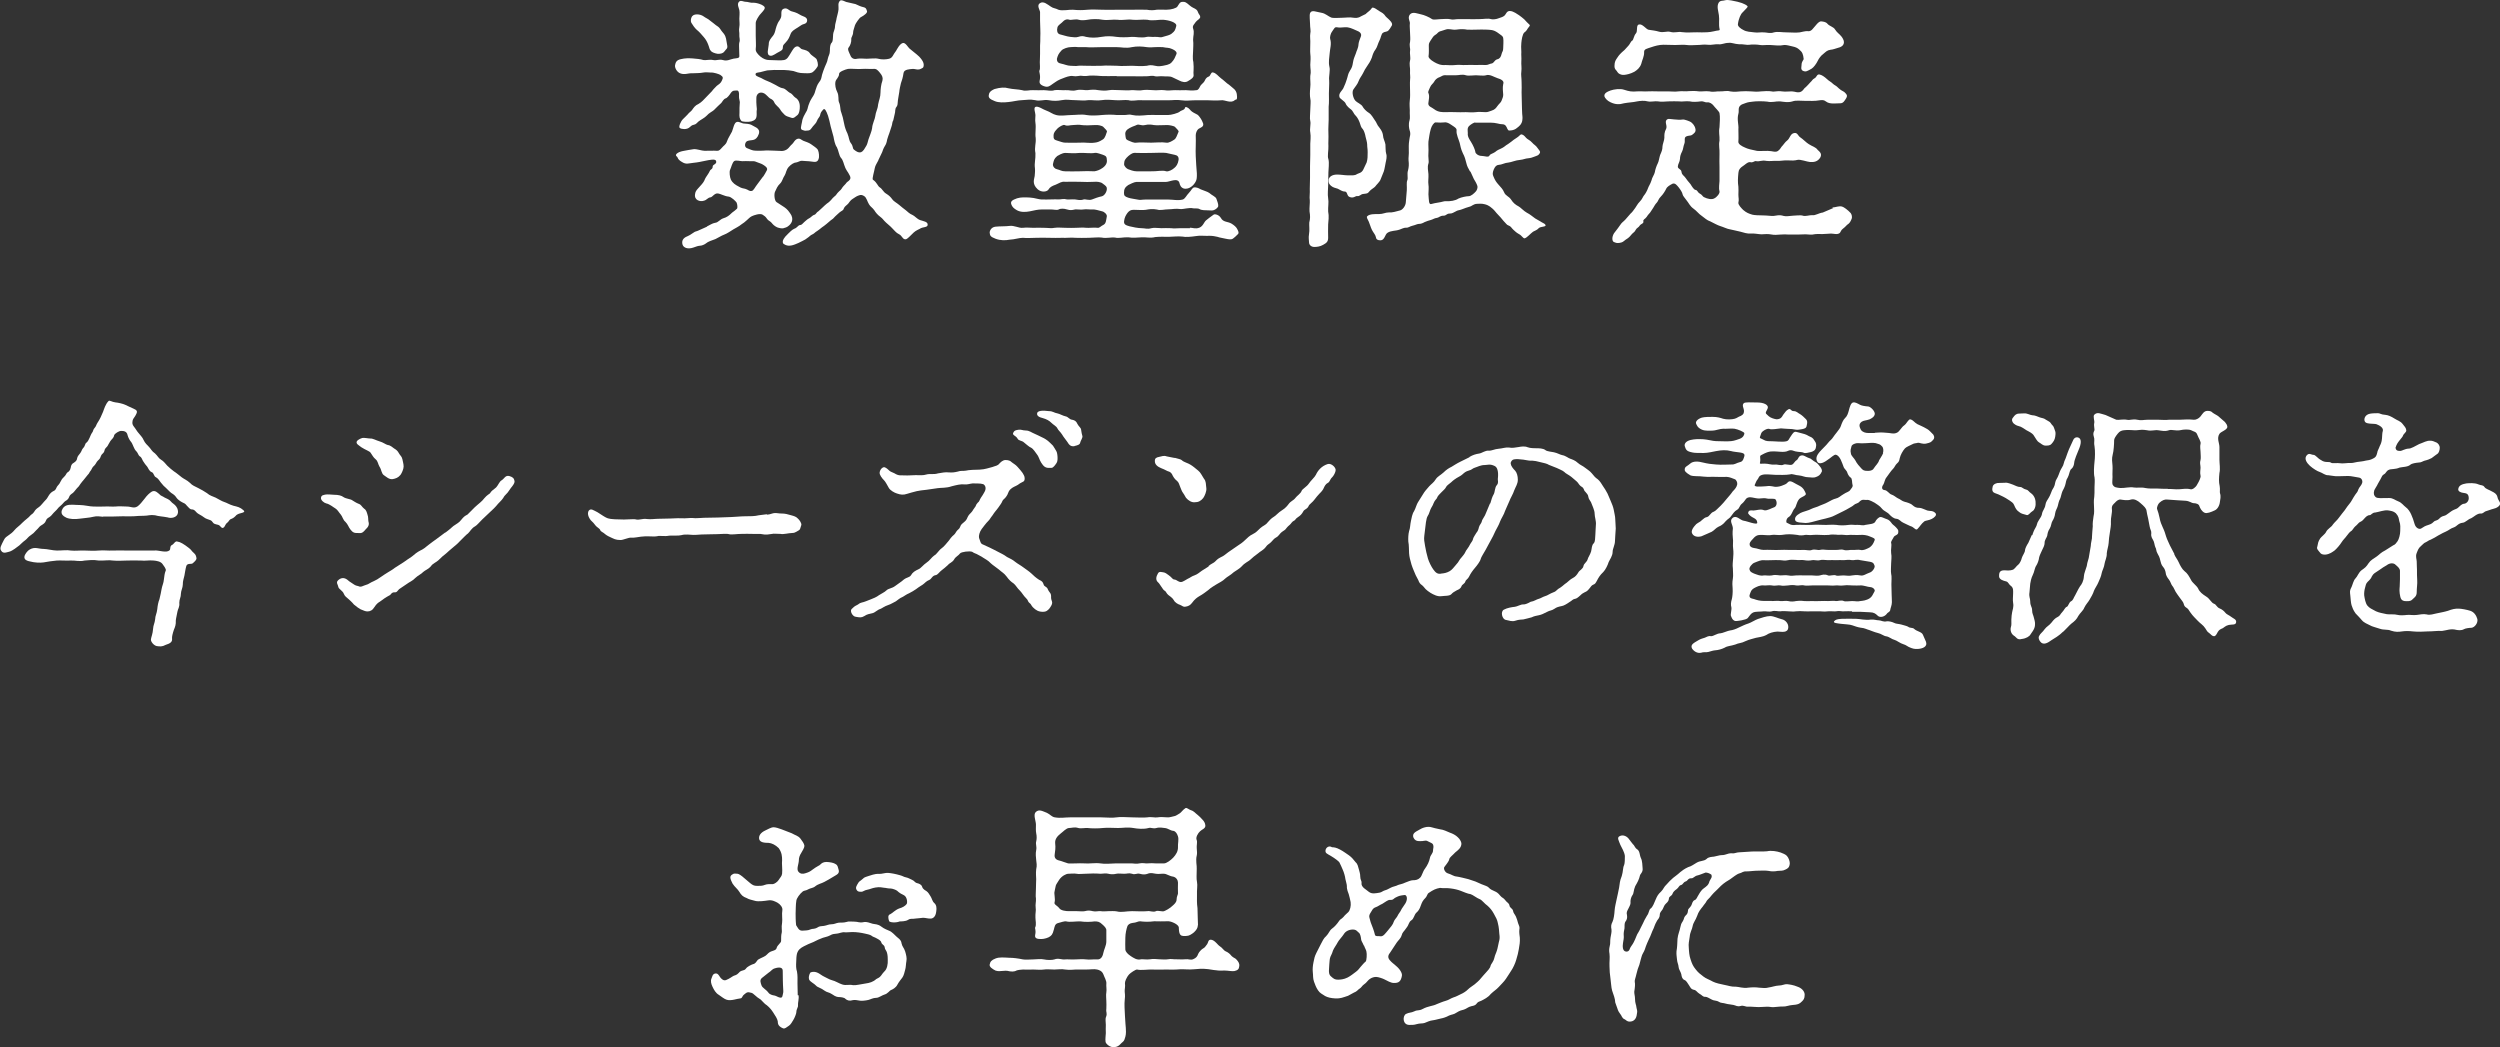
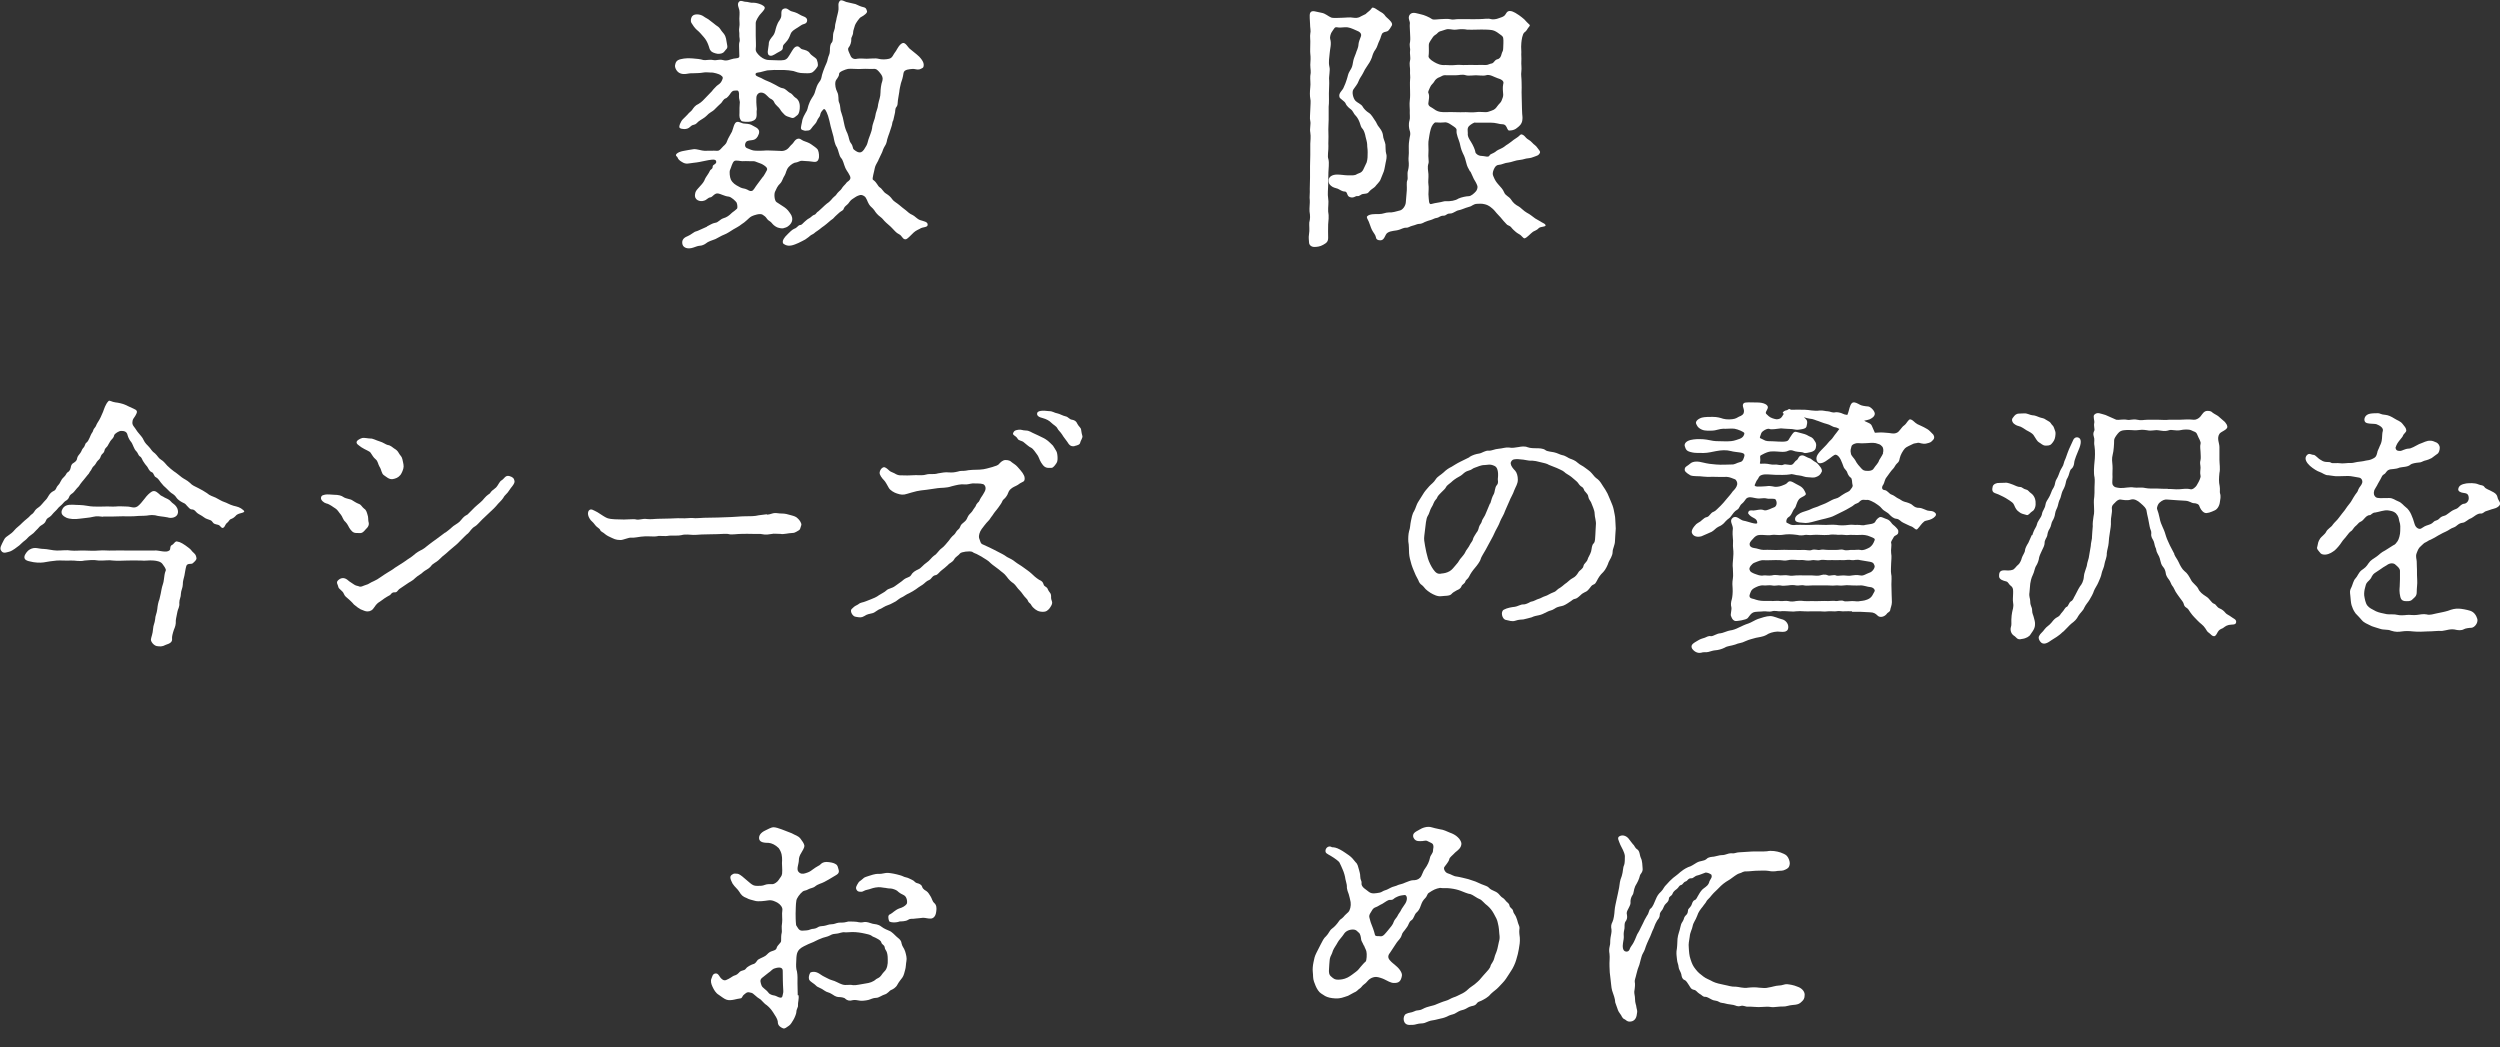
<svg xmlns="http://www.w3.org/2000/svg" id="_レイヤー_2" data-name="レイヤー 2" viewBox="0 0 199.94 83.76">
  <rect x="0" y="0" width="199.94" height="83.76" fill="#333333" stroke="none" />
  <defs>
    <style>
      .cls-1 {
        fill: #fff;
      }
    </style>
  </defs>
  <g id="_レイヤー_1-2" data-name="レイヤー 1">
    <g>
      <path class="cls-1" d="M56.98,7.23c.08-.11.13-.13.34-.36.13-.12.29-.15.42-.44.08-.19.13-.27-.13-.44-.1-.06-.52-.21-.78-.19-.17,0-.4-.04-.57,0-.32.06-.57.04-.88.06-.38-.02-.61.15-.99,0-.29-.12-.44-.48-.4-.65.04-.19.08-.4.46-.48.34-.08.59-.08.92-.06s.67.06.88.13c.17.04.48-.06.78,0,.29.06.44-.08.78,0,.34.11.59-.06.86-.11.23-.04.46-.02.46-.19-.02-.82-.04-.97,0-1.11.08-.21-.02-.42,0-.57.02-.27-.06-.34,0-.67.04-.21,0-.42,0-.65,0-.17.04-.48,0-.69-.02-.15-.25-.52.02-.71.13-.08.34.04.44.04.29,0,.36.1.69.08.13,0,.36.04.61.15.23.12.29.19.27.29-.04.17-.25.34-.4.53-.06.08-.32.44-.32.65v1.01c0,.42.04.78,0,1.07-.02.21.15.4.36.59.25.21.5.29.69.29.46,0,.95.06,1.22,0s.36-.29.55-.59c.11-.17.25-.48.48-.5.21-.02.25.19.42.23.23.06.48.11.61.32.13.19.44.34.53.46.06.13.17.46.08.61-.15.25-.38.46-.46.48-.19.08-.48.04-.69.04-.32,0-.57-.1-.78-.17-.19-.04-.55-.08-.71-.08h-.61c-.27-.02-.4.02-.63.02-.13-.02-.48.11-.69.15-.19.04-.42.02-.38.21.04.15.42.21.63.36.17.1.48.19.78.36.29.13.5.32.78.36.21.04.4.29.54.36.25.11.27.27.44.38.38.21.38.67.36.88-.02.17-.04.4-.19.53-.13.08-.27.29-.48.21-.23-.08-.42-.12-.53-.23-.17-.19-.25-.23-.38-.46-.08-.15-.38-.34-.46-.55-.06-.15-.17-.23-.34-.31-.08-.04-.31-.32-.46-.4-.38-.19-.63.06-.63.36-.02.5.04.8.04.9-.04.27,0,.34-.02.52-.02.29-.17.38-.42.46-.21.06-.74.04-.8-.04-.15-.17-.17-.34-.15-.65,0-.25,0-.59.02-.73.04-.21-.08-.36-.06-.63.02-.21,0-.46-.21-.42-.15.02-.27-.04-.44.19-.12.19-.31.42-.42.44-.15.04-.27.27-.34.36-.17.17-.38.34-.59.57-.1.1-.42.25-.57.44-.17.19-.5.34-.67.48-.11.1-.21.23-.34.25-.27.06-.23.12-.42.25-.21.15-.59.12-.73.02-.13-.08.08-.55.25-.71.12-.13.31-.29.38-.38.13-.17.19-.17.34-.34.13-.19.25-.38.53-.5.23-.13.44-.36.55-.48l.55-.57ZM56.54,18.11c.27-.13.42-.25.65-.29.25-.02.38-.27.65-.36.29-.08.48-.23.65-.4.11-.11.19-.13.44-.36.08-.06.04-.36-.02-.5-.06-.1-.42-.46-.65-.48-.29-.02-.65-.23-.84-.25-.27-.04-.44.29-.59.31-.23.02-.29.21-.53.27-.31.11-.8-.04-.71-.53.04-.29.17-.36.4-.63.19-.21.31-.34.4-.59.04-.11.29-.42.38-.63.06-.15.23-.12.23-.36,0-.17.36-.17.27-.44-.06-.19-.52-.08-.92,0-.29.06-.55.12-.88.15-.4.04-.59.15-.92-.06-.4-.23-.31-.36-.42-.44-.21-.15.08-.36.48-.44.23-.04.61-.12.86-.15s.65.13.88.13c.21,0,.8-.02.99,0,.15.02.25-.08.4-.25.13-.17.31-.23.4-.5s.27-.52.4-.78c.1-.23.17-.74.4-.78.19-.04.4.13.57.13.15,0,.46.04.57.1.21.13.27.13.42.23.15.1.27.23.19.5-.11.32-.27.42-.38.46-.21.08-.57.02-.67.23-.1.19-.06.4.13.46.17.06.4.19.63.19.15,0,.42.02.63,0,.36-.04.53,0,.9,0,.32,0,.57.04.69.02.44-.08.5-.36.73-.54.11-.08.23-.42.5-.44.15-.02.21.08.4.17.21.08.44.15.61.27.13.1.44.29.53.42.06.1.13.34.11.63-.06.4-.27.4-.61.34-.23-.04-.65-.04-.76-.06s-.31.11-.44.13c-.17,0-.42.15-.61.36-.21.23-.23.55-.32.67-.15.21-.19.48-.36.65-.23.21-.32.46-.38.59-.15.21-.08.8.08.9.11.08.4.27.55.36.13.08.34.23.5.48.1.15.23.29.21.59-.02.19-.13.33-.25.44-.19.17-.29.17-.48.23-.11.02-.32-.02-.48-.08-.21-.1-.34-.23-.44-.36-.13-.15-.27-.17-.36-.31-.13-.19-.19-.23-.36-.34-.21-.13-.69.04-.86.12s-.29.23-.4.32c-.21.19-.25.21-.4.31-.25.21-.55.34-.67.42-.17.11-.55.36-.73.42-.23.08-.55.29-.71.36-.29.11-.59.19-.78.36-.1.08-.32.17-.44.17-.21.02-.29.06-.55.15-.44.15-.78.02-.86-.23-.1-.32.06-.55.38-.67.15-.06.25-.13.46-.27.19-.15.27-.11.42-.19l.69-.31ZM55.37,1.29c.13-.19.61-.19.9.02.17.13.36.19.52.34.21.17.34.25.46.36.15.11.23.13.36.32.1.17.21.27.29.38.19.27.17.46.25.86.08.34-.08.34-.21.54-.13.19-.42.21-.57.19-.23-.04-.44-.13-.5-.21-.15-.15-.12-.25-.23-.52-.08-.21-.19-.42-.36-.61-.23-.25-.27-.34-.57-.59-.13-.11-.34-.4-.42-.55-.06-.1-.06-.34.06-.52ZM61.04,14.12c.12-.17.17-.29.29-.5.11-.21-.19-.38-.36-.48-.1-.06-.29-.11-.48-.19-.15-.08-.29-.06-.54-.06-.21,0-.4-.02-.59,0-.15,0-.53-.11-.65,0-.15.12-.23.5-.32.69-.08.15-.02.61.06.78.15.29.36.42.65.57.21.13.34.13.5.17.27.08.31.21.52.17.15-.02.27-.32.46-.55l.44-.59ZM63.7,2.26c-.21.15-.38.21-.48.48-.08.21-.17.44-.38.65-.15.17-.23.21-.23.38,0,.23-.11.27-.31.38-.19.08-.48.34-.69.31-.36-.06-.15-.57-.13-.9,0-.21.04-.32.25-.59.1-.11.21-.25.27-.5.04-.17.13-.57.34-.84.13-.21.15-.29.15-.46,0-.21-.02-.4.21-.48.27-.08.36.13.59.21.17.06.34.06.71.29.19.13.59.15.55.48-.04.27-.31.23-.46.34l-.38.25ZM70.25,12.82c-.11.23-.25.4-.29.63-.04.25-.23.86-.15.92.36.25.36.5.57.63.17.1.27.36.48.48.25.15.4.31.5.46.12.17.34.27.54.44.21.17.34.29.55.44.17.15.29.27.54.38.15.06.36.32.59.4.29.1.63.13.61.38,0,.23-.4.15-.63.32-.1.06-.29.12-.48.29-.31.29-.5.53-.65.55-.25.02-.27-.29-.55-.42-.19-.08-.38-.32-.52-.46-.17-.19-.38-.34-.5-.46-.25-.23-.23-.29-.46-.46-.21-.15-.38-.36-.46-.5-.17-.25-.32-.29-.44-.5-.13-.19-.19-.53-.38-.65-.15-.1-.27-.13-.44-.06-.21.06-.36.21-.48.27-.19.11-.27.27-.36.38-.13.15-.29.21-.36.4-.04.17-.21.19-.34.31-.15.15-.25.21-.34.31-.17.19-.19.21-.36.32-.08.06-.17.15-.34.29-.17.13-.23.19-.36.27-.15.11-.27.23-.38.29-.21.12-.21.19-.38.27-.19.08-.25.19-.38.27-.17.13-.23.17-.44.27-.27.13-.36.19-.59.27-.44.17-.69.1-.9-.04-.08-.06-.11-.21,0-.4.11-.17.13-.19.36-.42.1-.11.34-.34.5-.4.21-.06.29-.27.44-.29.13,0,.19-.08.36-.25.11-.08.21-.21.38-.29.1-.04.29-.25.38-.27.19-.04.15-.17.36-.29.11-.08.5-.48.67-.61.15-.1.21-.15.34-.29.11-.13.17-.21.31-.32.11-.06.13-.19.32-.36.1-.08.19-.17.29-.34.11-.15.25-.25.31-.36.08-.11.27-.15.32-.36.04-.21-.32-.61-.4-.82-.15-.34-.17-.63-.36-.82-.15-.19-.19-.59-.32-.84-.17-.23-.23-.63-.27-.84-.06-.21-.17-.61-.23-.84-.04-.23-.15-.65-.21-.84-.15-.42-.27-.65-.4-.48-.15.17-.19.23-.23.42-.02.15-.19.27-.25.46-.08.21-.19.27-.34.46-.12.15-.19.32-.4.32-.23.02-.17.04-.42-.04-.21-.06-.11-.29-.04-.65.04-.34.23-.61.29-.73.17-.25.15-.38.23-.61.08-.21.11-.31.27-.57.19-.29.21-.34.29-.63.06-.19.13-.42.27-.61.19-.23.19-.34.25-.61.02-.11.17-.5.23-.65.06-.17.19-.36.23-.63.04-.23.17-.36.17-.65s.02-.53.15-.65c.11-.15.08-.36.11-.67,0-.15.15-.38.15-.65,0-.15.11-.46.13-.65.04-.19.13-.46.15-.69.02-.23-.08-.5.12-.69.13-.1.32.04.5.1l.74.17c.25.11.38.19.65.25.17.04.21.11.27.32.04.13-.23.34-.5.48-.1.04-.42.5-.46.63-.06.23-.15.44-.15.55,0,.29-.17.42-.15.57.02.21-.08.53-.21.67s.06.44.13.61c.08.25.29.36.55.29.21-.04.61,0,.76,0,.29,0,.71-.06.92,0,.29.08.65.06.88,0,.29-.08.29-.31.55-.63.08-.13.29-.57.55-.63.21-.04.42.36.52.44.15.13.29.23.38.31.1.08.29.23.4.34.36.38.4.61.34.82-.04.1-.08.08-.19.15-.27.15-.48-.02-.73.02-.15.02-.63.02-.67.32-.06.4-.13.59-.21.82-.04.15-.13.57-.13.69-.04.31-.08.4-.11.67-.02.27-.02.42-.12.54-.13.13-.08.42-.13.53l-.12.53c-.11.17-.06.29-.15.52-.06.19-.1.29-.17.52-.04.13-.1.23-.17.5-.04.25-.1.4-.19.53-.13.21-.17.38-.21.48l-.31.65ZM70,9.29c.04-.36.19-.52.23-.94.06-.34.19-.57.19-.97,0-.21.04-.63.15-.92.06-.23,0-.4-.19-.63-.19-.23-.29-.34-.52-.32-.19.02-.65-.02-.86,0-.4.04-.95-.04-1.18,0-.21.04-.71.23-.71.38,0,.29-.25.44-.29.63-.06.27.02.61.13.82.17.34.06.63.15.84.15.34.06.52.19.84.08.21.15.5.21.82.06.34.17.63.27.82.15.36.12.59.29.8.19.25.11.4.23.5.23.19.36.23.48.23s.27-.08.46-.44c.15-.21.15-.36.23-.61.06-.19.27-.67.29-.9.02-.34.23-.73.25-.94Z" />
-       <path class="cls-1" d="M91.31,8.01c-.44-.02-.74.1-1.07,0-.27-.04-.69.04-1.07,0-.29-.02-.71-.06-1.07,0-.34.06-.71-.02-1.07,0-.36.06-.69,0-1.05,0-.42,0-.67-.08-1.07,0-.32.06-.63.08-1.07,0-.36-.06-.67.1-1.05,0-.44-.08-.63-.02-1.05,0-.29,0-.76.12-1.09.15-.36.04-.8.06-1.11-.08-.38-.15-.5-.27-.46-.48.02-.15.08-.32.46-.48.46-.13.82-.15,1.11-.06.34.08.8.08,1.09.15.29.1.61-.02.86,0,.36.02.57,0,.88,0,.27,0,.59.1.86,0,.21-.04.63.02.88,0,.34-.02.5.1.88,0,.34-.08.67.02.88,0,.31-.04.55-.06.86,0,.36.04.52.06.88,0,.21-.04.5,0,.88,0s.54.04.88,0c.19-.02.63.06.88,0,.23-.04.57-.02.88,0,.23.04.61-.04.86,0,.34.06.55,0,.88,0,.25,0,.48.02.86,0,.19,0,.46.06.86,0,.15-.02.21-.17.31-.36.11-.15.25-.23.32-.36.06-.11.1-.27.32-.36.17-.04.17-.36.34-.34.27.04.42.29.67.48.15.1.4.34.48.4.19.12.29.23.5.4.34.25.29.67.29.78-.02.17-.1.08-.17.15-.32.31-.82-.04-1.11.02-.42.04-.78,0-1.03,0h-1.07c-.38,0-.63.06-1.07,0-.4-.06-.65,0-1.07,0h-2.12ZM95.16,18.21c.23,0,.44.12.76,0,.31-.13.36-.44.54-.59.13-.12.38-.29.61-.46.11-.06.42.02.57.27.19.36.55.27.86.46.21.13.36.27.42.38.11.19.19.36.08.46-.19.19-.23.23-.4.36-.11.08-.32.06-.59,0-.32-.08-.38-.06-.65-.15-.17-.04-.38-.08-.59-.08-.36.02-.84-.04-1.11.02-.42.06-.82.1-1.11.04-.36-.04-.8.02-1.07.02-.46,0-.67-.02-1.09.02-.4.1-.71,0-1.07.02-.4.02-.74.06-1.07,0-.44-.02-.78.1-1.07.02-.34-.04-.69.08-1.07,0-.27-.04-.71.02-1.05.02-.44,0-.65.02-1.07,0-.25-.04-.73.02-1.05,0-.36,0-.65.02-1.05,0-.34-.02-.65,0-1.03,0-.42,0-.69.04-1.05,0-.32,0-.65.13-1.07.15-.32.06-.71.08-1.13-.08-.38-.15-.44-.23-.46-.48,0-.17.13-.44.46-.48.36-.04.84-.02,1.11-.06.4-.06.76.19,1.09.15.29-.04.54,0,.84,0,.19,0,.57-.02.84,0,.36,0,.57.06.86,0,.23-.04.61,0,.84,0,.38.02.61,0,.86,0,.29,0,.5-.04.84,0,.17.02.67-.04.9,0,.15.02.23-.13.48-.25.19-.11.19-.36.25-.67.02-.15-.19-.36-.38-.4-.27-.06-.54-.17-.8-.15-.17.02-.48-.04-.67,0-.19.04-.59-.02-.69,0-.27.06-.38.08-.65,0-.23-.08-.53-.08-.65,0-.17.08-.38,0-.65,0h-.65c-.42,0-.65.08-1.01.15s-.73.08-1.03-.08c-.27-.15-.4-.29-.46-.48-.08-.23.06-.34.46-.48.32-.1.67-.08,1.03-.06.42.02.71.17,1.01.15.15,0,.36.02.65,0,.29-.02.48,0,.65,0,.19,0,.38-.08.65,0,.12.02.4-.02.65,0,.19.02.4.1.69,0,.15-.04.42.1.67,0,.21-.08.48-.19.78-.25.23-.06.42-.4.4-.63,0-.13-.08-.21-.32-.38-.15-.15-.52-.17-.67-.15-.27.02-.86.02-1.18,0-.4-.02-.78,0-1.16,0-.29-.04-.42.08-.76.23-.29.1-.48.21-.57.38-.11.19-.57.27-.88-.02-.48-.44-.25-.84-.23-1.05.02-.21.04-.44.02-.63-.06-.42.06-.69.04-1.2-.1-.48.06-.74.02-1.22-.06-.34.04-.78-.02-1.2-.04-.27,0-.31,0-.63,0-.17-.17-.57,0-.65.21-.1.65.23.86.29.32.11.5.29.8.36.36.1.86,0,1.22,0,.34,0,.84-.08,1.2,0,.31.06.86.04,1.22,0,.46-.04.86-.04,1.22,0h.61c.21,0,.36-.08.63,0,.34.08.78.04,1.22,0,.27-.02.5,0,.82,0h.8c.25,0,.8-.15.94-.27.11-.11.4-.13.42-.31.02-.13.27-.02.4.15.08.11.21.21.48.34.21.08.29.25.4.4.06.11.11.19.17.36.08.27-.21.34-.34.42-.19.13-.25.38-.25.55s.02.61,0,.88c-.02.29,0,.42,0,.76.02.23.02.48.04.73.06.61.06.8.04,1.03-.02.29-.27.57-.38.65-.25.21-.52.23-.65.19-.25-.08-.31-.29-.34-.4-.1-.53-.78-.13-1.09-.13h-2.37c-.15,0-.55.19-.65.25-.25.17-.34.32-.34.63,0,.23.08.29.34.38.23.08.59.11.74.15.23.06.34,0,.63,0h1.85c.4,0,.73.1,1.13,0,.21-.06.29-.32.52-.55.17-.17.25-.4.4-.42.17-.02.34.04.52.15.17.08.57.19.69.29.21.19.5.29.57.46.04.13.17.42.15.59-.02.13-.21.27-.34.32-.15.06-.23.02-.55.02-.13,0-.46,0-.61-.1-.12-.08-.44-.04-.52-.06-.25-.08-.78.08-.99.06-.4-.06-.67.02-.96.02-.32,0-.67.11-.92.02-.38-.08-.67-.02-.9.02-.23.04-.69,0-.97,0-.25,0-.36.08-.5.25-.15.21-.23.36-.27.65-.04.29.17.34.44.42.21.06.71.15.95.15.31,0,.44.1.8,0,.19-.06.57,0,.8,0,.17,0,.52-.02.76,0,.27.04.48,0,.78,0h.74ZM89.3,6.08c-.48,0-.86.02-1.22,0-.48-.04-.86-.06-1.22,0-.27.02-.38-.06-.63,0-.29.06-.48-.04-.63,0-.29.04-.55.17-.82.27-.29.13-.38.23-.59.36-.23.17-.36.27-.61.21-.4-.11-.46-.29-.44-.42.12-.53-.08-.76,0-.88.06-.12.02-.48.02-.65,0-.15.02-.36.02-.67v-.65c.02-.17.02-.53.02-.67.02-.21,0-.42,0-.67,0-.15-.02-.46-.02-.65v-.69c0-.15-.29-.53-.02-.71.29-.21.63.11.88.27.21.15.34.11.61.25.31.11.88-.02,1.15,0,.46.04.73.04,1.18,0s.73,0,1.18,0c.29,0,.78.02,1.18,0h1.2c.31,0,.67-.02,1.18,0,.31.06.57.04.78,0,.19-.02.52,0,.78,0,.4,0,.8-.13.88-.25.12-.17.19-.38.4-.38.13,0,.21-.02.4.13.11.08.27.25.46.34.23.11.34.17.4.38.06.17.17.21.17.36s-.25.25-.36.4c-.1.17-.29.29-.21.52.12.34,0,.57,0,.9.04.4,0,.59,0,.88,0,.23-.06.61.02.9.06.59-.02.8.02,1.05.02.19-.21.34-.42.46-.23.17-.52.08-.71-.02-.08-.04-.36-.17-.57-.27-.23-.11-.44-.04-.76-.08-.19-.02-.52.04-.63,0-.23-.08-.44,0-.65,0-.44.02-.74,0-1.2,0h-1.22ZM88.21,12.38c-.17-.04-.46-.19-.67-.15-.27.06-.86-.02-1.18,0-.38.04-.92.02-1.16,0-.25,0-.54.19-.65.25-.27.23-.27.36-.34.65-.02.21.17.38.31.4.27.06.36.17.67.17.29,0,.8.02,1.16,0,.34-.02.9-.02,1.18,0,.23-.04.42-.11.65-.27.27-.19.38-.42.34-.65-.02-.17.02-.29-.32-.4ZM87.6,10c-.29.02-.88.04-1.11,0-.21-.04-.36-.02-.67,0-.27,0-.44.11-.67,0-.13-.06-.46.17-.55.25-.19.21-.32.31-.34.57-.02.29.06.36.27.42.34.11.5.17.67.17.4,0,.78.02,1.16,0,.38-.04.8.06,1.18,0,.19-.02.36-.06.65-.25.21-.12.27-.46.34-.63.02-.08-.13-.21-.29-.38-.1-.1-.44-.17-.63-.15ZM86.23,3.77c-.27-.04-.46,0-.63,0s-.57.11-.71.27c-.25.27-.29.4-.36.65-.02.27.13.36.34.4.23.04.5.17.74.17.27,0,.38.04.63,0,.13-.02.38,0,.63,0,.38,0,.76.02,1.22,0,.46-.04.8,0,1.22,0,.48.04.78,0,1.22,0,.29,0,.71.06,1.2,0,.15-.04.31-.08.65,0,.27.06.36.04.63,0,.15-.04.5-.06.69-.27.23-.25.27-.4.38-.65.08-.15-.08-.32-.34-.42-.27-.13-.44-.08-.74-.15-.25-.02-.44,0-.63,0-.15,0-.38.04-.65,0-.4-.06-.78-.08-1.2,0-.5.11-.8,0-1.22,0h-1.22c-.48,0-.88.04-1.22,0h-.63ZM84.89,2.78c.13.02.38.13.71.17.15.02.48.06.63,0,.25-.08.38-.08.63,0,.38.08.78.08,1.22,0,.48-.08.8-.06,1.22,0,.32.04.76.04,1.22,0,.29-.02.76.11,1.2,0,.12-.04.34.02.65,0,.29-.02.4.08.63,0,.29-.08.57-.15.69-.25.29-.23.29-.29.38-.61.04-.15-.11-.27-.34-.36-.21-.08-.44-.13-.71-.15-.34-.02-.84.11-1.26,0-.38-.04-.84.04-1.18,0-.44-.06-.78.06-1.2,0-.4-.04-.76.06-1.2,0-.36-.08-.9-.06-1.2,0-.23.04-.53.06-.71,0-.23-.08-.59.04-.74,0-.23-.08-.4,0-.61.23-.27.23-.36.25-.38.57,0,.25.11.36.34.4ZM92.07,13.7c.42.02.9-.11,1.2,0,.17.04.48-.11.65-.27.15-.12.29-.31.34-.65.02-.25-.1-.36-.32-.4-.23-.06-.4-.08-.67-.15-.27-.04-.84,0-1.2,0-.42,0-.88.02-1.18,0-.29-.04-.44.08-.65.25-.23.21-.34.34-.34.65,0,.17.21.36.32.4.15.06.44.17.67.17h1.18ZM90.24,11.24c.21.08.44.21.65.17.23-.04.9,0,1.18,0,.38,0,.84-.06,1.2,0,.21.04.5-.15.65-.25.13-.08.21-.31.34-.63.02-.08-.17-.25-.29-.38-.08-.08-.46-.15-.61-.15-.36,0-.86.04-1.09,0-.1-.02-.4-.08-.69,0-.34.08-.48-.11-.69,0-.15.08-.25.08-.53.23-.25.13-.4.29-.36.55.04.27,0,.36.25.46Z" />
      <path class="cls-1" d="M110.42,14.33c-.06.21-.36.46-.44.59-.06.08-.36.25-.44.36-.17.23-.25.19-.5.23-.25.02-.27.21-.52.17-.13,0-.27.19-.57.08-.25-.08-.17-.42-.38-.44-.25,0-.4-.15-.59-.23-.17-.06-.36-.08-.53-.23-.13-.12-.21-.19-.19-.48.02-.23.27-.42.67-.42.32,0,.61.06.82.06.36,0,.59.04.78-.1.15-.08.36-.08.5-.36.06-.13.19-.4.27-.57.08-.27.08-.5.08-.82,0-.29-.04-.36-.04-.63,0-.15-.1-.48-.13-.61-.02-.15-.11-.46-.21-.59-.17-.17-.17-.29-.27-.57-.11-.29-.25-.46-.32-.53-.15-.13-.19-.36-.38-.5-.08-.06-.34-.25-.42-.48-.08-.17-.44-.36-.48-.48-.11-.32.21-.52.31-.74.11-.23.23-.54.27-.69.1-.29.08-.42.25-.69.17-.27.19-.34.25-.69.04-.25.1-.38.23-.71.04-.19.19-.38.21-.74,0-.1.1-.4.19-.61.08-.23-.1-.38-.38-.48-.34-.15-.57-.27-.9-.25-.27.02-.44.04-.65,0-.17-.02-.19.08-.36.32-.13.15-.21.48-.17.61.13.4-.02.8-.04,1.16-.02.32-.11.67-.02,1.07.08.27-.06.8-.02,1.07.02.29-.02.73-.02,1.05,0,.29.02.78-.02,1.07v1.05c0,.27-.04.67-.02,1.05.02.42-.02.82,0,1.05.02.29-.1.82,0,1.05.08.31,0,.8,0,1.05,0,.34-.02.63-.02,1.05,0,.27-.06.71,0,1.03s-.02.69,0,1.05c.08.38.02.8,0,1.03-.02.4,0,.78,0,1.07,0,.32-.13.42-.4.57-.25.15-.54.17-.71.17-.21,0-.42-.13-.42-.38-.04-.44-.02-.5,0-.65.06-.31,0-.69.02-.92.08-.34.08-.5.02-.9-.02-.27.04-.71.02-.9-.04-.21.02-.55,0-.9l.02-.9v-.9l.02-.9v-.9c0-.21.06-.55,0-.92-.06-.27.06-.69,0-.9-.06-.23,0-.55,0-.9,0-.34.06-.69,0-.9-.04-.21-.04-.5,0-.9.04-.29-.02-.63,0-.9.08-.38,0-.52,0-.9.02-.34.04-.57,0-.9-.02-.15,0-.53,0-.8.02-.21-.04-.59,0-.78.06-.25-.02-.44-.02-.82,0-.21-.06-.63,0-.82.12-.31.5-.1.9-.04.36.06.5.27.84.4.21.04.59,0,.88,0s.52-.06.86,0c.15.02.36.04.59-.11.27-.15.34-.15.38-.19.15-.15.36-.27.5-.48.06-.08.23,0,.44.15.23.17.4.21.55.38.15.23.27.27.44.46.17.17.21.29.17.4-.13.23-.19.31-.27.4-.15.15-.29.08-.44.19-.15.08-.17.42-.29.63-.13.25-.17.5-.29.67-.21.27-.27.53-.31.67-.13.34-.27.53-.34.63-.19.27-.27.42-.38.65-.13.25-.25.36-.36.65-.04.15-.25.42-.4.63-.15.21-.02.73.17.92.1.12.48.27.57.46.06.13.29.38.5.5.21.13.36.44.46.57.17.21.17.38.38.61.21.27.27.46.29.65,0,.19.15.46.19.69.02.23,0,.55.06.74.08.23,0,.52-.04.71-.04.17-.08.5-.15.71l-.27.67ZM117.99,9.79c-.1,0-.36.15-.5.29-.17.17-.1.4-.1.57-.04.27.15.53.25.69.17.27.34.65.36.84,0,.08.21.29.5.29.23,0,.55.15.63-.04.04-.11.27-.15.44-.27.19-.17.34-.21.46-.27.11-.06.19-.08.42-.27.11-.06.17-.11.42-.29.15-.12.23-.19.4-.29.23-.13.32-.32.42-.29.1.02.19.06.36.27.11.13.32.19.48.38s.29.21.44.44c.13.19.23.25.19.38-.11.23-.25.23-.53.34-.25.1-.34.08-.57.12-.23.06-.4.11-.5.11-.34.02-.69.19-.92.21-.31.02-.5.17-.8.19-.19.02-.29.17-.38.38-.08.21-.11.36-.02.54.13.32.23.46.4.65.19.23.34.34.46.63.11.27.38.31.55.57.17.27.36.42.61.55.13.06.42.38.65.5.29.15.4.27.67.46q.21.11.4.23c.19.13.34.17.4.25.17.23-.38.13-.53.31-.1.13-.34.21-.44.27-.21.15-.48.48-.67.53-.13.02-.23-.23-.46-.34-.23-.13-.29-.21-.44-.34-.19-.17-.17-.27-.42-.36-.1-.02-.17-.15-.38-.36-.15-.19-.32-.38-.44-.5-.19-.19-.25-.32-.44-.48-.08-.06-.25-.25-.59-.34-.29-.08-.5-.04-.63-.04-.29,0-.42.19-.61.23-.21.06-.36.11-.61.21-.19.08-.34.06-.5.17-.19.08-.25.17-.48.17-.27,0-.25.17-.5.17-.27,0-.36.15-.5.17-.27.04-.27.1-.5.17-.19.06-.31.08-.5.17-.15.08-.27.15-.5.15-.15.02-.21.08-.5.15-.19.04-.31.17-.5.15-.11-.02-.4.11-.5.15-.36.13-.69.06-.99.27-.19.13-.21.59-.55.59-.19,0-.34-.06-.36-.25-.04-.21-.21-.36-.32-.59-.12-.25-.12-.34-.25-.65-.1-.21-.21-.36-.12-.44.19-.19.63-.17.94-.17s.52-.13.76-.13c.34.02.59-.08.88-.15.25-.04.48-.38.5-.65l.08-.97c.02-.29-.04-.63.04-.8.08-.19-.04-.5.06-.8.06-.25.08-.46.04-.8-.02-.19.04-.48.02-.82,0-.15-.02-.48.04-.8.02-.29.15-.44.02-.8-.04-.15-.1-.46,0-.78.06-.17,0-.52.02-.8,0-.17-.04-.5,0-.8.04-.34.02-.5.02-.8,0-.17-.02-.59,0-.8.04-.34-.02-.44,0-.78.02-.21-.08-.46,0-.8.06-.23-.04-.57,0-.78.04-.19-.08-.36,0-.71.04-.31,0-.4,0-.71,0-.23-.04-.55-.02-.71.06-.21-.21-.48,0-.76s.67-.06.9-.02c.23.04.67.23.88.38.12.08.5,0,.71,0,.19,0,.55-.04.69,0,.31.08.42,0,.71,0h.71c.23.02.57,0,.95,0,.4,0,.69-.08.94,0,.13.04.42.02.65-.08.15-.06.29-.08.42-.19.15-.13.17-.38.44-.38.15,0,.32.08.44.15.25.15.36.23.5.34.17.12.25.21.42.4.21.23.32.21.17.38-.15.17-.17.32-.36.44-.17.13-.23.63-.25.84-.02.17-.02.4,0,.74-.02.23.02.44,0,.74-.02.23.04.52,0,.82-.04.25.02.48.02.84,0,.31.02.61,0,.82,0,.29.02.59.02.84,0,.34.02.5.02.69,0,.31.06.42.02.69-.04.34-.29.52-.44.63-.17.17-.61.25-.69.17-.11-.12-.11-.34-.31-.44-.11-.06-.21,0-.57-.1-.29-.08-.78-.06-1.03-.06h-.74ZM117.57,13.72c-.15-.25-.25-.46-.29-.65-.08-.32-.13-.52-.29-.82-.17-.36-.19-.59-.25-.82s-.29-.69-.25-.99c.04-.19-.23-.32-.4-.44-.19-.13-.38-.25-.59-.21-.12.02-.44.02-.69,0-.13,0-.32.29-.38.52-.11.38-.13.65-.19,1.01-.02.27.02.65,0,.88-.04.36.06.71,0,.88-.1.29-.02.57,0,.84.02.29-.04.61,0,.84.04.19,0,.63,0,.78.04.48.02.82.21.78.21-.06.34-.08.63-.13.19-.02.44-.12.55-.1.36.02.76-.04,1.01-.21.23-.11.65-.19.82-.19.19,0,.44-.23.57-.38.06-.06.19-.29.11-.48-.04-.13-.19-.4-.27-.52l-.27-.59ZM115.62,6.01c-.23,0-.27.06-.46.15-.23.06-.4.25-.44.34-.1.19-.25.25-.34.46-.08.19-.19.38-.15.46.13.27.02.59,0,.86,0,.25.27.29.48.46.32.25.69.23.9.23.27,0,.54-.02.8,0,.27.02.5,0,.82,0,.25,0,.46.04.8,0,.23-.04.57,0,.8,0,.17,0,.27-.06.46-.12.25-.08.34-.19.46-.36.13-.19.29-.29.34-.44.08-.23.13-.29.13-.48-.02-.27-.06-.57,0-.84.11-.27-.19-.4-.46-.48-.25-.08-.63-.34-.92-.23-.17.06-.63,0-.8,0-.19,0-.63.06-.8,0-.32-.1-.52,0-.82,0h-.8ZM115.2,2.49c-.23.08-.21.19-.44.32-.11.06-.19.19-.34.42-.13.21-.15.25-.15.42s.02.59-.02.84c-.02.12.13.29.46.48.23.13.52.27.9.23.17,0,.46.04.8,0,.32-.04.5.02.82,0,.29-.02.5,0,.8,0,.27,0,.53-.02.8,0,.19,0,.29-.1.46-.12.21-.04.21-.27.46-.34.19-.04.29-.19.34-.42.04-.19.13-.21.13-.46,0-.21.04-.59,0-.82-.04-.19-.17-.21-.46-.44-.34-.23-.55-.21-.88-.23s-.46,0-.78,0c-.34,0-.5.02-.78,0-.17-.04-.48-.06-.86,0-.34.04-.57-.11-.86,0l-.4.13Z" />
-       <path class="cls-1" d="M146.52,16.6c.32-.02.55-.15.8-.08.15.04.46.27.69.52.08.11.15.32.06.5-.08.21-.19.34-.29.4-.08.04-.17.19-.4.36-.15.1-.17.27-.25.34-.21.15-.48.04-.69.04-.19,0-.44.04-.69.04-.17,0-.5-.02-.67.02-.19.06-.48,0-.67,0-.17,0-.44.02-.67.02h-.67c-.27-.02-.38-.02-.69,0-.23.02-.5.04-.67,0-.32-.06-.53-.04-.84-.02-.36-.02-.5-.08-.84-.06-.32.02-.57-.08-.84-.15-.32-.06-.59-.15-.84-.19-.19-.02-.53-.19-.8-.27-.15-.04-.54-.25-.76-.36-.29-.1-.42-.25-.71-.46-.21-.13-.4-.4-.65-.57-.29-.21-.36-.44-.57-.69-.1-.15-.27-.32-.29-.44-.02-.15-.17-.38-.32-.57-.13-.15-.27-.36-.48-.29-.21.11-.44.23-.52.42-.08.17-.25.44-.42.61-.19.17-.23.4-.32.48-.15.15-.19.27-.29.42l-.25.38c-.08.1-.17.17-.27.34-.13.19-.31.21-.27.36.04.19-.19.19-.29.34-.08.15-.25.19-.32.34-.08.19-.23.23-.36.4-.19.25-.34.32-.46.4-.19.15-.23.21-.5.25-.21.02-.25,0-.44-.08-.13-.06-.17-.38.02-.69.19-.25.46-.59.5-.67.15-.23.23-.23.42-.44l.4-.46c.15-.13.21-.23.38-.46.08-.1.19-.34.36-.5.21-.21.25-.4.34-.5.1-.1.27-.42.31-.55.06-.19.19-.34.29-.65.04-.23.23-.46.27-.67.02-.17.13-.5.23-.69.08-.13.13-.5.19-.67.11-.25.19-.42.19-.69,0-.15.15-.5.15-.69,0-.21-.02-.42.15-.74.1-.27-.21-.61.13-.76.13-.04.78.11,1.2.04.12-.02.57.15.65.21.13.11.31.27.36.57.04.23-.13.34-.29.46-.08.06-.31.04-.44.11-.23.1-.06.36-.17.61-.08.19-.08.42-.17.59-.13.25-.17.42-.17.59-.02.27-.15.38-.17.59-.04.23.27.21.29.46.04.27.17.25.34.5.15.23.31.38.38.48.13.21.27.44.4.46.17.02.17.21.34.29.21.11.23.25.34.29.29.15.63.21.82.1.21-.1.46-.4.42-.57-.08-.27,0-.65,0-.82v-1.09c0-.27-.02-.69,0-1.07.02-.42-.08-.69,0-1.07.02-.42-.08-.65,0-1.07.02-.38.06-.84,0-1.13-.02-.13-.36-.44-.5-.63-.08-.1-.29-.27-.5-.23-.15.02-.27-.11-.5-.08-.31.04-.63.06-.88,0-.34-.04-.57.04-.86,0-.25-.02-.5,0-.84,0-.25,0-.55.06-.84,0-.25-.04-.55.06-.82,0-.27-.08-.63-.04-.84,0-.36.08-.67.08-1.05.15-.38.11-.69.11-1.09-.08-.27-.12-.44-.34-.48-.46-.06-.25.21-.38.48-.48.29-.1.78-.17,1.09-.06.4.13.61.17,1.05.13.36-.02.55.02.82,0,.25-.02.48,0,.82,0h.82c.23,0,.57.04.84,0,.27-.04.59.02.82-.02.25-.02.52-.02.82.02.31.02.48-.04.84,0,.31.08.59-.02.82,0,.21.02.59-.08.82,0,.36.06.61.02.84,0,.25-.02.61-.02.82,0,.25.02.52.04.84,0,.19-.02.63-.04.82,0,.21.06.46-.06.82,0,.31.04.5,0,.8,0,.25,0,.52.17.78,0,.19-.13.15-.21.36-.36.13-.11.19-.21.34-.36.19-.17.13-.21.36-.34.15-.08.17-.34.38-.29.19.04.38.17.61.38.15.15.29.19.46.36.1.11.25.13.46.36.27.25.42.23.53.38.06.08.21.17.08.4-.13.21-.23.4-.44.42-.21,0-.29.02-.57.02s-.46-.04-.63-.17c-.15-.12-.29-.12-.54-.08-.32.06-.74.04-1.07.04-.42,0-.78-.06-1.05.04-.38.11-.63.04-1.01,0-.34-.02-.61.11-1.01.02-.31-.04-.92-.04-1.15,0-.17.02-.4.04-.57.11-.29.1-.34.12-.42.19-.23.19-.1.44-.17.67-.13.46.04.9,0,1.24,0,.25.02.73,0,.94-.06.25.29.42.52.52.21.11.57.19.97.27.17.02.48,0,.86,0s.61.15.82,0c.21-.15.23-.31.38-.44.11-.12.19-.27.34-.38.25-.19.25-.57.59-.61.25-.04.29.23.46.34.23.15.5.44.69.55.29.19.55.23.71.46.13.13.38.29.21.61-.21.34-.52.38-.82.36-.25-.02-.78-.23-1.01-.17-.21.06-.46.06-.8.04-.23-.02-.63.06-.84.04-.25-.02-.57.04-.84,0-.38-.08-.57.08-.82.02-.15-.04-.23.15-.48.08-.12-.02-.25.06-.46.23-.36.23-.46.38-.48.63-.04.42-.06.73,0,1.11.02.19,0,.42,0,.63,0,.25.06.4,0,.63-.04.17.25.46.38.59.27.23.44.29.73.38.15.04.5.06.86.06.34,0,.67.06.86.04.19-.02.44-.11.78,0,.21.06.46,0,.78-.02.17,0,.59-.06.76,0,.21.08.55-.06.78-.04.21.04.5-.17.82-.21l.84-.36ZM130.23,3.66c.13-.13.19-.36.32-.42.08-.04.13-.4.27-.55.19-.19,0-.67.25-.73.29-.08.57.38.78.42.29.04.59.08.82.15.36.11.63-.06.92.02.34.1.61-.04.92.02.15.02.44.04.8.02.25-.02.59,0,.8,0,.23,0,.59,0,.92-.08.36-.1.53-.04.5-.17-.1-.4,0-.73-.06-1.13-.04-.32-.19-.69-.02-.99.13-.21.32-.13.57-.21.21-.04.63.06.94.13.44.1.88.32.8.42-.06.1-.25.27-.46.5-.06.08-.25.38-.31.88-.02.17.23.36.44.46.25.15.57.15.88.19.29.04.42-.02.78,0,.19,0,.48.11.78,0,.31-.08.63,0,1.03,0,.34,0,.71.04,1.03,0,.13-.02.48-.12.63-.1.21.04.34-.08.44-.21.17-.17.44-.61.67-.57.1.02.34.02.48.19.15.19.5.25.61.46.17.27.34.34.52.57.06.08.19.27.19.44,0,.31-.31.42-.42.44-.29.08-.42.15-.65.17-.29.04-.38.17-.61.36-.15.1-.34.36-.4.5-.13.27-.34.55-.5.65-.34.19-.46.29-.71.17-.19-.11-.1-.32-.1-.46,0-.29.17-.4.17-.48-.04-.38-.1-.55-.36-.76-.15-.13-.27-.19-.55-.25-.17-.04-.5-.13-.65-.11-.38.08-.73.02-1.11,0-.34-.02-.61.04-.82,0-.19-.04-.67-.06-.84-.02-.21.04-.48-.06-.84-.04-.38-.02-.59-.15-.84-.11-.34,0-.53.15-.82.11-.25-.02-.59.08-.84.04-.36-.04-.53.02-.84.02-.19,0-.61.04-.84,0-.23-.04-.65,0-.92,0s-.76-.02-.95-.02c-.34,0-.69.1-.95.19-.38.13-.59.15-.59.38.02.36-.17.67-.23.96-.11.32-.34.5-.55.63-.32.17-.61.23-.82.25-.27.02-.46-.11-.52-.21-.1-.19-.25-.21-.25-.5,0-.36.1-.48.23-.67.1-.17.27-.36.57-.61l.31-.34Z" />
      <path class="cls-1" d="M18.94,41.16c-.19.21-.27.27-.44.34-.19.06-.17.19-.34.32-.15.1-.15.29-.29.38-.17.11-.23-.19-.44-.23-.23-.06-.34-.06-.44-.23-.08-.13-.19-.15-.42-.23-.19-.06-.25-.15-.42-.25-.21-.13-.32-.17-.42-.27-.13-.13-.19-.25-.4-.25-.13,0-.25-.15-.38-.29-.17-.21-.17-.17-.4-.29-.15-.08-.36-.23-.44-.36-.11-.17-.21-.25-.42-.38-.17-.13-.34-.34-.42-.4-.13-.1-.23-.21-.4-.42-.13-.17-.23-.34-.38-.42-.21-.08-.17-.36-.36-.42-.21-.08-.29-.36-.36-.44-.11-.13-.23-.27-.34-.46-.08-.17-.13-.31-.27-.38-.08-.04-.15-.29-.25-.38-.23-.21-.27-.59-.46-.8-.06-.06-.21-.32-.25-.5-.06-.32-.32-.34-.52-.34-.17,0-.5.21-.55.34-.04.25-.23.34-.31.48-.13.21-.13.23-.23.4-.15.17-.21.19-.25.4-.06.19-.21.21-.27.38s-.08.23-.25.38c-.13.13-.13.23-.27.38-.19.17-.17.21-.27.38-.19.23-.1.21-.27.38-.15.19-.21.25-.29.36-.1.13-.19.21-.29.36-.11.17-.13.21-.29.36-.12.13-.17.23-.31.36-.17.12-.27.19-.31.34-.11.27-.29.27-.38.38-.12.15-.25.27-.38.38-.11.08-.17.21-.36.38-.15.13-.29.34-.38.4-.13.13-.25.08-.36.36-.06.17-.19.25-.4.38-.13.08-.15.17-.38.38-.19.21-.23.25-.42.38-.23.15-.27.27-.44.4-.21.15-.31.27-.48.42-.15.13-.59.44-.73.48-.19.04-.55.23-.71-.04-.17-.21,0-.46.21-.88.1-.21.21-.25.44-.42.08-.06.23-.15.42-.38.13-.17.38-.32.61-.57.25-.25.5-.4.65-.59.08-.1.17-.08.32-.32.04-.08.15-.21.31-.31.19-.11.38-.4.63-.65.15-.15.23-.5.59-.67.19-.08.19-.21.27-.34.08-.13.19-.19.27-.38.08-.17.15-.27.27-.38.19-.17.21-.32.29-.38.08-.04.23-.15.27-.38.02-.17.08-.32.25-.4.15-.1.25-.19.27-.38.02-.13.15-.27.25-.4.12-.17.12-.29.23-.4.17-.17.13-.34.25-.42.23-.17.31-.61.46-.8.1-.11.06-.25.23-.42.1-.11.1-.23.23-.42.17-.25.29-.53.42-.84.08-.21.19-.61.44-.86.08-.08.27.08.54.11.23.02.61.11.78.19.19.08.55.27.67.31.25.11.34.19.23.42-.1.23-.25.36-.29.5-.06.27-.02.36.08.5.17.21.25.38.36.5.15.19.36.4.42.57.13.29.29.4.44.57.15.15.23.36.48.52.23.21.27.38.48.5.21.11.42.4.5.48.15.15.4.36.54.46.21.13.38.29.63.48.17.13.4.21.65.44.21.23.36.25.67.42.25.13.44.23.69.4.23.21.46.25.69.36.29.15.5.29.67.34.25.08.42.21.76.31.32.08.52.11.8.36.25.23-.36.19-.55.38ZM12.39,44.02c.38,0,.9.21,1.16,0,.12-.1,0-.34.21-.44.13-.04.25-.34.42-.27.17.04.21.04.4.15.13.08.34.21.52.36.19.13.23.27.42.42.15.13.17.27.19.38.04.15-.17.32-.31.44-.11.08-.42-.04-.5.21-.06.19-.11.54-.15.76-.06.29-.13.4-.13.73,0,.23-.15.5-.15.71,0,.32-.13.44-.13.74.04.34-.12.5-.15.71-.02.15-.13.59-.13.71.02.31-.06.52-.15.73-.1.29-.17.57-.15.71.04.29-.19.4-.5.5-.31.17-.48.13-.73.1-.25-.06-.48-.36-.46-.54.02-.17.15-.46.17-.82.02-.34.13-.44.17-.8,0-.25.13-.44.17-.8.02-.25.08-.57.17-.78.08-.32.13-.57.17-.8.04-.27.17-.5.19-.8.04-.25.04-.46.15-.71.04-.12-.21-.44-.27-.52-.15-.21-.5-.25-.69-.27-.4-.04-.67.04-1.03,0-.42-.02-.8,0-1.11,0s-.73.04-1.13,0c-.32-.06-.69.02-1.13,0-.46-.08-.84-.02-1.13,0-.44.1-.74-.02-1.11,0-.42.02-.78-.02-1.11,0-.31.02-.8.1-1.07.15-.29.04-.73.02-1.09-.08-.42-.08-.48-.25-.42-.46.04-.1.17-.36.42-.5.4-.23.69-.04,1.09-.04.27,0,.76.13,1.07.13.44,0,.8-.06,1.11,0,.34.04.8-.02,1.11,0,.31,0,.69.04,1.13,0,.4-.04.69.02,1.13,0,.44-.02.73,0,1.13,0h2.25ZM8.26,41.33c-.29-.02-.48-.08-.8,0-.29.08-.76.1-1.07.15-.4.06-.82.04-1.09-.08-.31-.15-.38-.29-.38-.44,0-.19.15-.44.38-.53.29-.12.69-.04,1.09-.04.34,0,.8.12,1.07.12.34,0,.57.02.88,0,.36-.02.57.02.9,0,.31-.04.59,0,.9,0,.34,0,.55.17.84,0,.17-.1.44-.44.57-.61.21-.29.4-.46.57-.57.29-.19.54.13.73.29.08.06.11.04.31.17.15.08.38.15.5.31.11.15.32.23.44.42.13.17.15.38.13.5-.06.38-.55.46-.82.36-.4-.08-.71-.08-1.01-.17-.4-.06-.54.04-.88.04s-.55.02-.84.04c-.36.02-.59,0-.84,0-.38,0-.46.02-.8.02h-.8Z" />
      <path class="cls-1" d="M26.09,40.26c-.17-.04-.44-.25-.42-.44.02-.23.21-.23.38-.27.1-.02.46,0,.67.02.34,0,.59.06.76.19.19.13.57.15.69.25.13.08.32.21.53.29.19.06.23.23.42.38.19.11.23.36.27.48.08.21.04.38.08.57.08.23-.02.42-.23.61-.21.25-.29.32-.59.29-.36.02-.46-.08-.63-.29-.15-.19-.19-.4-.4-.61-.19-.15-.23-.42-.36-.57-.17-.19-.25-.38-.44-.5-.15-.08-.44-.34-.73-.4ZM35.63,42.59c.23-.17.32-.25.63-.52.29-.21.44-.25.63-.5.19-.23.25-.29.5-.42.27-.25.5-.53.78-.76.08-.08.38-.29.57-.55.06-.08.19-.21.44-.38.13-.23.29-.29.5-.48.19-.21.25-.46.44-.57.21-.12.29-.42.61-.34.27.08.38.17.42.4.04.23-.32.55-.42.74-.17.29-.36.36-.48.61-.15.23-.38.4-.57.65-.15.19-.71.67-1.11,1.07-.25.25-.42.46-.57.55-.29.15-.42.44-.57.57-.15.1-.36.34-.57.54-.21.23-.4.4-.57.53-.27.21-.5.44-.61.53-.17.12-.38.31-.59.52-.19.19-.46.27-.61.48-.19.25-.48.34-.63.48-.15.17-.44.29-.63.48-.21.23-.5.34-.65.46l-.65.44c-.15.15-.17.27-.38.25-.25,0-.27.21-.4.25-.25.13-.53.32-.76.5-.11.06-.27.17-.44.44-.15.25-.34.34-.55.34-.15,0-.29-.06-.55-.17-.11-.06-.31-.19-.53-.38-.17-.21-.31-.32-.46-.46-.13-.12-.27-.19-.36-.42-.06-.19-.4-.38-.42-.5-.04-.23-.23-.38-.02-.57.25-.23.53-.23.82.04.08.08.23.15.42.29.15.11.25.11.38.15.21.11.36-.04.65-.12.13-.02.29-.17.59-.29.15-.06.36-.19.57-.34.15-.1.42-.29.55-.36.23-.15.31-.17.55-.36l.69-.44c.25-.17.4-.29.67-.46.25-.21.4-.34.67-.48.23-.1.42-.25.67-.46.13-.11.46-.34.65-.48l.67-.5ZM28.95,35.03c.17-.04.5.04.65.04.21-.02.48.15.76.23.29.08.48.25.65.29.23.02.4.21.5.27.17.1.29.19.4.4.1.19.21.21.27.46.02.15.1.36.1.59,0,.21-.15.53-.25.67-.19.23-.38.29-.63.34-.29.04-.53-.21-.69-.31-.21-.13-.19-.44-.36-.69-.12-.19-.12-.44-.31-.59-.19-.15-.27-.34-.4-.52-.08-.13-.42-.23-.74-.44-.21-.17-.46-.27-.36-.48.04-.08.25-.21.4-.25Z" />
      <path class="cls-1" d="M61.37,41.16c.25-.02.42-.13.61-.13.21,0,.29.04.57.04.23,0,.46.06.69.13.29.08.42.11.59.29.11.1.31.38.25.52-.08.23-.08.34-.19.4-.08.04-.31.21-.46.21-.46.02-.74.13-1.01.08-.38,0-.53-.04-.67,0-.61.11-.71.02-.95,0h-.59c-.29-.02-.65,0-.95,0-.34,0-.76.08-.96.02-.21-.06-.63,0-.95,0-.4,0-.69.02-.97.02-.42,0-.55.04-.94.04-.23,0-.61-.08-.95.02-.23.06-.67.02-.97.04-.36.08-.76-.02-.94.04-.17.04-.38.02-.55.02-.31-.02-.61,0-.76.02-.19.02-.61.11-.8.08-.19-.02-.63.19-.84.19-.4,0-.55-.11-.78-.21-.13-.06-.29-.13-.44-.25-.15-.15-.36-.21-.4-.32-.04-.15-.27-.23-.38-.38-.15-.19-.19-.25-.38-.42-.25-.32-.27-.59-.17-.76.17-.23.38-.04.71.12.36.23.57.38.76.46.13.06.48.1.61.1.27,0,.57.02.74.02.65-.02.8-.04.9-.02.34.1.54-.08.94-.02.34.04.63-.02.94-.02.25,0,.55-.02.9-.02.32,0,.52-.04.9-.02.4.02.69-.04.92-.02.25.04.67-.02.92-.02l1.09-.02,1.09-.04c.25,0,.69-.06,1.09-.06s.78,0,1.09-.08l.63-.08Z" />
      <path class="cls-1" d="M83.94,48.66c-.19.19-.27.27-.53.27-.36,0-.57-.13-.8-.36-.15-.15-.13-.25-.29-.36-.12-.08-.08-.21-.25-.36-.19-.17-.36-.48-.5-.61-.23-.21-.34-.46-.52-.59-.17-.11-.34-.25-.57-.57-.19-.25-.36-.32-.59-.53-.23-.19-.48-.34-.65-.5-.23-.25-.46-.34-.63-.46-.1-.08-.27-.15-.44-.25-.08-.06-.25-.08-.42-.21-.21-.08-.86,0-.97.13-.12.17-.36.27-.46.46-.15.27-.4.31-.5.46-.15.15-.4.34-.5.42-.19.13-.32.38-.5.4-.27.04-.32.31-.5.38-.27.11-.34.25-.53.38-.08.06-.29.17-.53.36-.23.15-.29.19-.54.32-.25.1-.42.25-.55.31-.17.06-.4.25-.52.34-.13.06-.44.25-.59.29-.32.1-.55.29-.65.32-.23.06-.42.29-.63.34-.25.06-.44.08-.65.23-.25.15-.38.11-.69.06-.25-.02-.48-.44-.34-.61.17-.17.23-.23.46-.34.13-.06.13-.13.36-.19.21-.04.44-.15.71-.25.21-.08.48-.19.67-.34.19-.13.44-.23.59-.38.17-.17.44-.15.71-.36s.48-.32.67-.5c.27-.21.48-.17.59-.36.13-.23.31-.34.61-.48.19-.08.38-.36.63-.52s.4-.42.61-.57c.21-.1.36-.42.61-.59.19-.13.42-.44.57-.61.11-.15.19-.27.29-.36.21-.17.21-.21.32-.38.1-.15.23-.17.29-.36.06-.21.21-.27.32-.38.15-.12.21-.23.27-.38.08-.19.21-.29.29-.38.12-.12.15-.23.27-.38.15-.17.08-.23.25-.4.15-.1.15-.25.27-.42.11-.17.15-.21.25-.4.23-.36.06-.61-.08-.67-.25-.08-.54-.04-.84-.06-.21.02-.46.11-.63.08-.34-.04-.69.06-1.05.15-.42.15-.86.11-1.11.15-.27.04-.65.1-.9.13-.31.02-.61.08-.78.11-.32.08-.57.15-.76.21-.32.11-.52.08-.82-.02-.21-.06-.54-.25-.65-.44-.13-.23-.29-.53-.38-.61-.17-.17-.38-.44-.36-.63.04-.29.27-.46.4-.42s.27.17.4.29c.06.06.21.11.38.19.36.23.52.15.84.17.21.02.61-.02.86-.02.34,0,.57.04.9-.06.19-.06.59.02.88-.08.36-.06.59-.11.86-.08.31.02.44,0,.71-.06.27-.1.48-.04.67-.08.21-.06.82-.08,1.09-.08.46-.02.76-.15,1.03-.21.27-.11.4-.08.57-.29.08-.08.25-.27.48-.27.25,0,.4.08.46.15.15.13.34.21.5.4.15.17.32.36.4.48.08.15.17.25.17.44,0,.29-.15.25-.38.4-.23.19-.42.23-.59.34-.13.1-.27.17-.36.44-.04.15-.21.38-.31.46-.17.12-.13.23-.29.44-.17.23-.21.32-.32.44-.06.08-.17.19-.31.42-.19.23-.21.32-.31.42-.27.27-.4.48-.57.69-.17.23-.25.55-.21.71.11.32.13.44.25.5.23.1.4.19.59.27.21.11.48.23.71.36s.38.17.69.4c.25.13.42.19.67.4.19.15.4.25.65.44.25.19.4.27.63.48.17.17.36.34.61.5.21.1.29.15.36.36.04.21.27.17.34.4.08.21.23.29.25.44.04.17-.04.23.08.53.08.19-.13.48-.21.57ZM84.42,37.15c-.19.23-.23.29-.48.27-.38.02-.5-.17-.67-.42-.17-.27-.19-.5-.36-.69-.06-.06-.25-.4-.44-.5-.17-.06-.48-.36-.57-.42-.17-.17-.42-.12-.52-.31-.13-.25-.46-.27-.34-.48.08-.17.17-.19.4-.23.23-.04.34.06.61.06s.46.17.67.25.34.17.61.29c.25.11.4.23.48.29.08.08.29.25.4.38.1.13.17.29.27.44.06.08.1.36.1.55,0,.21-.02.36-.17.52ZM85.95,35.68c-.34.06-.46-.13-.59-.34-.11-.17-.29-.36-.42-.59-.13-.21-.31-.34-.38-.5-.08-.17-.34-.29-.48-.44-.17-.17-.38-.29-.71-.38-.25-.06-.48-.17-.42-.4.04-.17.4-.23.94-.15.32,0,.38.13.71.19.13.02.42.19.63.23s.29.25.52.27c.19.04.32.1.42.34.11.21.27.29.29.44.04.25.06.4.1.5.06.15-.15.4-.17.55-.02.17-.27.23-.46.27Z" />
-       <path class="cls-1" d="M93.94,36.61c.27.08.5.12.57.19.17.17.5.23.69.36.19.11.4.29.63.48.19.15.27.36.46.65.17.19.15.44.19.78.02.23-.13.59-.25.76-.19.23-.38.34-.69.34-.23.02-.5-.13-.69-.36-.08-.11-.08-.17-.23-.38-.1-.12-.17-.34-.23-.48-.08-.19-.11-.38-.27-.5-.19-.15-.29-.31-.4-.55-.13-.19-.27-.19-.36-.23-.19-.1-.38-.19-.5-.23-.27-.11-.52-.29-.5-.59,0-.21.13-.27.34-.31.19-.04.38-.13.61-.04l.65.13ZM96.64,45.28c.23-.21.44-.25.55-.38.21-.23.32-.27.61-.42.27-.17.29-.23.61-.44.13-.08.44-.31.61-.42.12-.08.34-.21.59-.46.12-.11.31-.32.61-.46.25-.12.34-.25.57-.46.23-.21.42-.23.59-.46.06-.08.32-.36.48-.44s.38-.36.65-.52c.17-.11.38-.27.54-.5.17-.25.4-.29.55-.5.12-.17.42-.34.5-.57.04-.13.42-.34.57-.57.13-.21.48-.52.57-.71.15-.34.46-.71.95-.86.27-.08.63.25.63.48,0,.17-.17.48-.29.59-.17.15-.17.36-.34.44s-.27.29-.31.38c-.06.17-.23.36-.34.46-.15.17-.29.31-.42.5-.13.19-.42.38-.46.5-.1.25-.34.27-.42.42-.12.23-.25.36-.44.48-.23.15-.19.23-.29.27-.19.08-.25.25-.36.34-.21.17-.25.25-.36.38-.08.08-.25.15-.38.29-.11.11-.21.29-.38.36-.13.06-.29.27-.38.36-.15.15-.29.19-.4.36-.21.29-.48.38-.63.53-.32.23-.38.29-.65.53-.13.12-.44.25-.65.5-.19.21-.46.34-.65.48-.27.25-.55.38-.67.5-.23.23-.5.34-.69.46-.23.15-.44.25-.69.48-.15.12-.48.36-.67.46-.19.11-.4.25-.63.57-.13.17-.27.25-.5.29-.21.04-.23-.06-.46-.15-.15-.04-.4-.19-.48-.36-.1-.19-.36-.36-.44-.42-.17-.13-.17-.29-.32-.36-.12-.06-.36-.54-.52-.67-.19-.17-.15-.44,0-.69.1-.21.32-.1.42-.1.17.02.29.12.44.23.25.17.32.34.42.34.21.02.27.13.4.17.21.11.36-.02.69-.21.23-.1.32-.21.57-.29.23-.08.38-.23.57-.36l.57-.36Z" />
      <path class="cls-1" d="M117.53,36.54c.25-.15.5-.23.78-.27.23-.04.46-.25.76-.23.23.02.46-.13.78-.15.29-.02.52-.12.82-.1.27.06.52,0,.8-.04.19-.04.48-.08.71.02.21.08.54.08.71.08s.53,0,.71.15c.12.11.52.13.67.17.29.06.48.19.67.23.27.04.5.25.65.29.11.04.38.12.61.34.19.17.36.21.57.38.13.11.38.25.53.44.19.23.27.34.48.48.17.13.34.42.42.55.11.15.25.38.36.59.08.15.15.38.27.63.08.17.19.46.23.67.04.25.12.53.12.74.02.19.02.52.04.76-.02.44-.06.74-.06.97,0,.36-.19.63-.19.9,0,.32-.23.61-.32.82-.06.21-.25.61-.42.78-.29.27-.4.48-.52.71-.11.19-.13.25-.29.31-.15.06-.17.15-.31.31-.17.21-.23.23-.36.29s-.23.12-.38.27c-.19.17-.29.25-.44.27-.15.02-.25.17-.38.23-.27.19-.5.32-.65.34-.29.06-.42.1-.57.21-.25.17-.38.13-.59.25-.29.15-.46.23-.65.27-.21.04-.42.08-.59.17-.25.06-.42.12-.67.17-.13.02-.36,0-.63.1-.29.1-.52-.02-.76-.06-.31-.04-.46-.67-.17-.82.27-.15.67-.21.88-.23.19-.02.5-.21.67-.19.15.02.42-.11.59-.21.29-.04.5-.21.63-.23.17-.04.34-.17.55-.23.17-.04.34-.19.67-.31.23-.08.25-.23.52-.36.25-.17.29-.25.52-.4.15-.11.25-.25.5-.38.17-.08.32-.25.44-.46.08-.15.36-.25.4-.5.04-.21.27-.29.34-.55.02-.12.19-.34.27-.61.06-.23.04-.5.21-.65.13-.15.1-.4.13-.69.02-.25.02-.57.04-.76.04-.34-.1-.63-.1-.94,0-.25-.19-.63-.29-.9-.08-.15-.19-.25-.21-.42-.02-.19-.13-.27-.25-.42-.13-.1-.08-.27-.27-.38-.15-.08-.25-.23-.34-.36-.06-.08-.31-.27-.5-.44-.21-.17-.46-.27-.57-.4-.13-.12-.44-.23-.59-.31l-.63-.25c-.17-.11-.4-.15-.65-.21-.27-.08-.57-.13-.69-.13-.15.02-.4-.02-.71-.08-.34-.04-.53-.06-.76-.02-.13.02-.27.19-.25.34.02.19.19.4.36.57.13.15.21.42.21.71,0,.34-.17.55-.29.86-.08.27-.32.65-.38.84-.11.27-.27.59-.36.82-.06.23-.31.61-.38.8-.13.36-.27.55-.38.78-.15.32-.25.55-.38.76-.17.29-.25.48-.4.74-.1.19-.38.61-.4.74-.04.19-.31.54-.44.69-.23.27-.36.46-.5.74-.08.17-.25.23-.29.38-.06.19-.25.21-.31.38-.08.21-.27.27-.36.31-.21.11-.36.21-.44.31-.15.17-.54.13-.82.17-.29.04-.61-.12-.86-.27-.21-.13-.23-.17-.38-.29-.13-.13-.17-.23-.32-.34-.1-.06-.21-.19-.27-.38l-.21-.4c-.12-.29-.25-.57-.34-.86-.1-.36-.17-.59-.19-.9-.02-.29,0-.63-.06-.92-.02-.25,0-.63.06-.84.1-.27.08-.52.15-.82.04-.19.1-.57.25-.78.12-.21.21-.57.31-.71l.42-.67c.08-.15.29-.4.48-.61.15-.17.36-.29.53-.57.13-.21.38-.32.61-.53.23-.23.44-.36.65-.46.17-.1.42-.27.69-.4l.73-.36ZM119.19,40.26c.08-.27.15-.54.27-.73.11-.19.08-.55.25-.73.15-.17.08-.34.08-.48,0-.08.13-.86-.25-1.05s-.57-.08-.78-.08c-.36,0-.59.15-.8.21-.21.06-.23.17-.48.23-.27.08-.34.15-.52.31-.15.13-.23.15-.46.29-.1.06-.29.19-.44.34-.19.17-.36.25-.42.4-.06.12-.17.21-.36.4-.08.08-.32.31-.34.42-.02.11-.19.19-.29.46-.08.23-.15.27-.25.5-.1.23-.1.34-.21.5-.08.13-.11.27-.15.52l-.13,1.07c-.04.29,0,.48.06.82.06.34.13.67.23,1.01.08.27.27.65.42.86.19.27.36.42.67.34.23-.02.42-.06.65-.19.19-.11.34-.32.48-.48.17-.19.21-.25.31-.42.08-.13.17-.19.32-.4.13-.15.17-.34.27-.44q.17-.23.27-.44c.11-.19.19-.23.23-.44.02-.08.17-.31.25-.44.13-.15.17-.29.21-.46.06-.21.19-.29.23-.46.02-.17.25-.4.34-.69l.31-.74Z" />
-       <path class="cls-1" d="M148.13,48.89c-.17,0-.42-.02-.67,0-.15.02-.36-.06-.63,0-.15.02-.36-.02-.63,0-.34.04-.46,0-.65,0h-.63c-.27,0-.42.02-.63,0-.15-.02-.5-.02-.65,0-.19.04-.52,0-.63,0-.15,0-.4-.04-.63,0-.12.02-.46-.08-.67,0-.21.06-.52-.02-.65,0-.27.04-.65,0-.86.1-.17.08-.27.25-.42.44-.12.15-.92.27-1.03.23-.19-.08-.23-.19-.32-.42-.04-.1.08-.52.04-.67-.06-.21-.04-.4.04-.67.04-.15.08-.52.06-.84-.02-.21-.04-.46.02-.8.04-.27,0-.48,0-.8-.04-.27,0-.54.02-.8.02-.21.04-.48,0-.8-.04-.23.02-.61-.02-.8-.02-.15-.04-.48,0-.8,0-.29-.31-.61-.02-.84.32-.25.59.19.9.23.23.02,1.09.38,1.07.15-.02-.42-.46-.32-.73-.74,0-.32.31-.23.42-.23.21,0,.59-.15.86-.02.23.06.63-.19.78-.23.21-.06.29-.36.15-.61-.08-.15-.5-.04-.71-.1-.19-.06-.42,0-.63,0-.36,0-.74-.21-.99-.02-.08.06-.21.31-.36.42-.23.17-.19.38-.4.5-.21.11-.36.34-.46.48-.13.21-.25.21-.46.44-.19.25-.42.38-.54.42-.27.13-.32.27-.57.42-.15.08-.59.25-.82.36-.29.08-.59.04-.73-.19-.17-.25.13-.59.31-.78.19-.15.34-.19.44-.31.17-.15.27-.23.4-.25.25-.06.27-.34.57-.44.13-.04.34-.29.55-.48.08-.08.34-.36.5-.57.17-.21.25-.27.46-.57.17-.17.32-.34.36-.57.02-.15-.08-.36-.19-.4-.23-.08-.38-.17-.65-.19-.17,0-.54.02-.86,0-.27-.02-.63.02-.99-.02-.38-.06-.78,0-1.05-.1-.36-.21-.48-.34-.46-.48,0-.23.21-.25.46-.48.23-.19.63-.17,1.03-.06.32.08.67.13,1.01.15.44.04.94,0,1.22,0,.29.02.4-.12.69-.19.27-.04.31-.34.36-.48.04-.19-.08-.25-.34-.29-.27-.04-.55-.06-.71-.11-.42-.11-.78-.08-1.22,0-.25.04-.63.15-1.01.15-.27-.02-.61.04-1.03-.08-.32-.08-.38-.21-.46-.48-.04-.17.08-.38.46-.48.34-.08.65-.08,1.03-.06.34.02.76.15,1.01.15.44,0,.86.04,1.22,0,.25-.02.57-.15.69-.19.29-.11.36-.34.36-.44s-.5-.31-.78-.36c-.21-.04-.71.02-.92,0-.25,0-.63.15-.84.15s-.59.04-.86-.08c-.34-.15-.4-.34-.46-.48s.08-.36.46-.48c.21-.06.63-.06.86-.06.38,0,.63.08.84.15.29.08.71.06.92,0,.21-.06.27-.15.5-.23.23-.13.23-.21.25-.38,0-.23-.19-.46-.02-.63.11-.11.57-.06,1.11-.06.44,0,.92.17.8.48-.04.15-.25.34-.08.46.08.06.19.23.46.32.25.08.38.12.57.04.21-.08.25-.29.34-.38.13-.15.17-.27.38-.38.19-.08.17.15.42.15.23,0,.32.15.52.25.11.06.34.27.44.38.17.15.11.38.08.5-.02.23-.17.27-.36.31-.1.02-.42.08-.54.04-.17-.04-.4-.06-.61-.06-.25,0-.4-.04-.55-.04-.29.02-.76.13-.94.04-.08-.04-.32.04-.48.17-.17.1-.17.23-.25.44-.08.17.1.15.29.27.17.11.38.11.67.11.25,0,.86.08,1.15,0,.21-.06.19-.21.36-.42.13-.19.23-.4.46-.32l.38.1c.15.04.36.08.59.23.19.1.29.08.46.38.13.17.15.31.1.53-.04.23-.21.31-.38.36-.19.04-.48.13-.59.06-.15-.08-.36-.04-.67-.11-.13-.02-.32-.17-.59-.04-.29.15-.8.04-1.11.04-.21,0-.34,0-.57.08-.29.11-.34.17-.48.23-.15.08,0,.21-.08.59-.04.13.08.08.38.08s.53.11.82.08c.17-.04.48.11.69,0,.13-.08.53.08.67,0,.15-.06.21-.27.38-.36.15-.1.13-.4.48-.38.1,0,.34.17.54.23.13.02.27.21.5.32.13.06.25.23.32.32.15.17.19.31.17.42-.13.29-.27.36-.42.42-.27.12-.42.04-.67.04-.29,0-.44-.12-.76-.15-.25,0-.5-.15-.69-.08-.34.06-.86.04-1.13.04-.46-.02-.86-.08-1.11,0-.29.08-.27.27-.36.36-.13.15-.13.25-.21.4-.15.25.42.17.88.15.25-.04.38-.02.69.04.1.02.36,0,.57-.08.21-.08.36-.12.5-.29.19-.21.54.12.92.29.34.17.44.48.5.61.08.19-.36.27-.53.46-.23.29-.21.57-.36.74-.17.17-.23.57-.5.71-.17.11-.21.42-.12.44.21.08.29.23.73.17.48-.02.84.02,1.18,0,.27-.02.65-.02,1.03,0,.25.02.67-.04,1.01,0,.25.04.57.06,1.01,0,.27-.04.4.02.67,0,.23-.02.42.08.65,0,.31-.06.71-.06.8-.27.04-.12.27-.36.4-.36.15,0,.19.06.4.13s.31.11.46.31c.1.17.25.23.4.4.21.21.17.27.17.36.02.25-.29.25-.36.4-.08.17-.25.36-.21.48.06.19-.04.52,0,.8.06.34,0,.55,0,.82,0,.21-.04.65,0,.84.06.19.02.65.02.84,0,.34.02.48.02.84,0,.15.02.34.02.59s-.13.52-.13.61c-.02.19-.21.19-.29.34-.19.23-.55.32-.74.11-.13-.13-.29-.25-.59-.25l-.8-.04h-.65ZM142.15,50.51c-.36.02-.69.13-.88.27-.32.17-.61.17-.84.23-.36.11-.48.11-.84.27-.32.17-.52.13-.82.27-.36.12-.61.1-.84.25-.25.12-.5.19-.76.21-.1,0-.38.08-.54.13-.25.06-.36-.02-.57.06-.32.08-.61-.13-.74-.34-.15-.31.15-.44.5-.65.21-.13.36-.15.53-.21.11-.04.29-.17.48-.12.19.02.48-.23.76-.23.15,0,.59-.21.78-.23.19-.02.44-.1.73-.25.21-.1.48-.23.74-.31.19-.06.55-.29.76-.36.25-.08.67-.23.97-.23s.65.19.92.25c.31.06.55.36.53.65-.02.5-.59.34-.86.34ZM148.78,44.8c-.29-.08-.5.02-.65,0-.29-.06-.53,0-.67,0-.29,0-.34-.02-.63,0-.25,0-.34-.02-.63,0-.21,0-.48-.06-.65,0-.21.06-.48-.04-.63,0-.17.04-.42.04-.63,0-.17-.04-.46.02-.65-.02-.19-.02-.5-.02-.63.02-.27.06-.38.02-.63,0-.27-.02-.5,0-.67,0s-.48.02-.65,0c-.21-.02-.44.08-.76.21-.17.06-.44.38-.38.54.06.19.13.21.36.32.29.1.5.21.78.15.15-.02.36.04.65,0,.27-.08.55,0,.67,0,.25,0,.42-.04.63,0,.27.06.48,0,.63,0,.27-.02.44,0,.65,0h.63c.27.02.46.04.63,0,.15-.04.38-.13.65,0,.12.06.48-.08.63,0,.11.06.34,0,.63,0,.17,0,.42.06.67,0,.12-.02.36-.06.65,0,.25.06.46-.13.76-.23.21-.06.44-.4.38-.55-.06-.11-.04-.25-.36-.31l-.78-.13ZM141.71,48.07c.32,0,.44-.04.67,0,.17.02.44-.04.63,0,.23.06.44.04.63,0,.15-.02.36-.04.65,0,.15.02.38,0,.63,0,.27,0,.34.02.63,0,.25-.02.48,0,.65,0,.21,0,.48-.04.63,0,.11.02.44-.1.63,0,.12.06.44,0,.67,0,.29,0,.38.06.65,0,.17-.02.48-.04.76-.23.17-.11.25-.31.38-.55.06-.1-.08-.32-.36-.34-.17,0-.53-.15-.78-.13-.23.02-.34,0-.65,0-.19,0-.4-.04-.67,0-.29.04-.5-.02-.63,0-.12.02-.34.02-.63,0h-1.28c-.17,0-.46.04-.63,0-.21-.06-.44.04-.65,0-.17-.04-.38-.04-.63,0-.17,0-.42.06-.63,0-.15-.04-.4.06-.67,0-.21-.04-.46.02-.65,0-.31-.04-.61.13-.76.21-.27.15-.29.32-.38.57-.04.27.23.27.36.31.21.08.48.15.78.15h.65ZM146.83,43.98c.21.02.4-.08.63,0,.25.08.48-.02.67,0,.17.02.5-.04.65,0,.23.08.63-.13.76-.21.19-.15.27-.27.38-.55.06-.15-.06-.19-.36-.31-.23-.11-.55-.15-.76-.13-.11,0-.4.02-.65,0-.25-.02-.4.04-.65,0-.29-.04-.48.02-.63-.02-.27-.02-.42-.02-.61.02-.48.04-.92-.04-1.26,0-.29.04-.5-.02-.63,0-.17.04-.42.06-.63,0-.48-.06-.73-.08-1.24,0-.27.04-.63-.04-.78,0-.23.06-.57,0-.78,0-.23,0-.42-.02-.65.21-.17.17-.34.36-.36.48-.02.15.04.31.36.36.25.02.48.15.76.15.17,0,.4-.02.65,0,.27.02.4,0,.67,0,.29,0,.38-.02.63,0h.63c.13.02.42,0,.65,0,.21,0,.46.08.63,0,.23-.08.48.04.63,0,.25-.06.4,0,.65,0h.63ZM149.94,34.61c.21-.02.59-.04.9,0,.32,0,.59.13.86,0,.21-.08.38-.46.59-.59.21-.15.34-.52.5-.48.23.06.29.23.55.38.1.06.42.17.8.4.15.08.32.29.4.36.1.06.23.31.08.48-.19.21-.21.23-.55.31-.29.08-.57-.08-.67-.06-.21.06-.29.02-.48.13-.11.06-.48.21-.57.32-.17.19-.36.52-.42.8-.04.21-.06.27-.23.42-.12.11-.17.27-.27.38-.23.23-.4.52-.55.71-.15.17-.17.44-.25.57-.15.19-.17.44.11.46.19.02.36.29.5.34.25.08.38.23.54.31.21.08.32.23.57.29.1.02.46.12.59.25.21.19.34.23.59.23.13,0,.34.11.61.21.19.06.44-.02.65.21.13.15-.06.34-.29.46s-.5.13-.59.19c-.27.21-.34.4-.57.63-.15.12-.25-.17-.57-.25-.08-.02-.29-.15-.57-.27-.19-.08-.29-.29-.54-.31-.23-.02-.42-.21-.53-.32-.17-.21-.46-.29-.61-.48-.19-.25-.46-.38-.59-.48-.08-.04-.4-.23-.57-.23-.21.02-.36-.04-.48.02-.21.1-.15.19-.4.27-.17.04-.27.19-.4.25-.34.19-.54.32-.65.36l-.69.34c-.23.13-.52.19-.73.25-.23.06-.5.11-.76.19-.13.04-.59.17-.84.17-.27-.04-.78,0-.84-.23-.04-.19.04-.36.42-.57.17-.1.69-.21.9-.34.15-.08.48-.15.65-.25.13-.06.42-.15.63-.27s.5-.27.63-.29c.27-.06.38-.21.61-.34.27-.19.46-.19.57-.36.06-.1.25-.25.17-.44-.04-.1,0-.48-.15-.55-.08-.04-.21-.23-.25-.36-.06-.23-.25-.31-.31-.5-.11-.27-.27-.88-.61-.96-.15-.04-.4.25-.71.44-.36.27-.63.29-.74.17-.15-.19-.15-.42.02-.67s.34-.38.59-.65c.11-.1.29-.36.44-.48.13-.11.21-.29.46-.59.13-.17.29-.36.34-.53.06-.19.19-.5.32-.61.19-.17.25-.4.31-.61.08-.32.17-.61.34-.65s.36.08.57.19c.11.06.36.11.65.13.17.02.52.34.52.59-.02.23-.25.36-.42.44-.29.1-.46.08-.63.19-.29.21-.15.46-.06.65.13.19.38.25.57.25h.54ZM154.03,51.33c.15.42-.32.55-.65.57-.27.02-.44-.04-.61-.11-.19-.06-.32-.21-.55-.27-.23-.06-.55-.31-.69-.34-.25-.06-.42-.25-.67-.29-.21-.02-.4-.21-.69-.27-.25-.06-.55-.19-.67-.23-.17-.04-.38-.17-.69-.19-.27-.04-.48-.13-.67-.19-.19-.08-.63-.08-.9-.12-.29-.04-.67-.06-.55-.21.11-.12.23-.17.61-.19.4-.02.8,0,1.15,0,.29,0,.73.13,1.18.06.25-.02.46.06.63.06.19,0,.36.15.63.08.11-.02.4.02.61.13.15.08.31.06.57.13.21.06.42.11.53.17.15.13.38.06.48.17.25.23.61.23.71.48l.25.57ZM150.59,36.23c.04-.12.06-.38-.06-.52-.19-.21-.23-.17-.52-.27-.21-.04-.52-.02-.71,0-.19.02-.61.02-.71,0-.15-.02-.5.1-.52.27-.04.17-.11.29-.04.57.02.17.25.36.34.52.13.27.34.5.5.67.13.13.19.19.5.19.17,0,.38-.02.48-.19.17-.27.36-.4.44-.67.02-.06.25-.36.32-.57Z" />
+       <path class="cls-1" d="M148.13,48.89c-.17,0-.42-.02-.67,0-.15.02-.36-.06-.63,0-.15.02-.36-.02-.63,0-.34.04-.46,0-.65,0h-.63c-.27,0-.42.02-.63,0-.15-.02-.5-.02-.65,0-.19.04-.52,0-.63,0-.15,0-.4-.04-.63,0-.12.02-.46-.08-.67,0-.21.06-.52-.02-.65,0-.27.04-.65,0-.86.1-.17.08-.27.25-.42.44-.12.15-.92.27-1.03.23-.19-.08-.23-.19-.32-.42-.04-.1.08-.52.04-.67-.06-.21-.04-.4.04-.67.04-.15.08-.52.06-.84-.02-.21-.04-.46.02-.8.04-.27,0-.48,0-.8-.04-.27,0-.54.02-.8.02-.21.04-.48,0-.8-.04-.23.02-.61-.02-.8-.02-.15-.04-.48,0-.8,0-.29-.31-.61-.02-.84.32-.25.59.19.9.23.23.02,1.09.38,1.07.15-.02-.42-.46-.32-.73-.74,0-.32.31-.23.42-.23.21,0,.59-.15.86-.02.23.06.63-.19.78-.23.21-.06.29-.36.15-.61-.08-.15-.5-.04-.71-.1-.19-.06-.42,0-.63,0-.36,0-.74-.21-.99-.02-.08.06-.21.31-.36.42-.23.17-.19.38-.4.5-.21.11-.36.34-.46.48-.13.21-.25.21-.46.44-.19.25-.42.38-.54.42-.27.13-.32.27-.57.42-.15.08-.59.25-.82.36-.29.08-.59.04-.73-.19-.17-.25.13-.59.31-.78.19-.15.34-.19.44-.31.17-.15.27-.23.4-.25.25-.06.27-.34.57-.44.13-.04.34-.29.55-.48.08-.08.34-.36.5-.57.17-.21.25-.27.46-.57.17-.17.32-.34.36-.57.02-.15-.08-.36-.19-.4-.23-.08-.38-.17-.65-.19-.17,0-.54.02-.86,0-.27-.02-.63.02-.99-.02-.38-.06-.78,0-1.05-.1-.36-.21-.48-.34-.46-.48,0-.23.21-.25.46-.48.23-.19.63-.17,1.03-.06.32.08.67.13,1.01.15.44.04.94,0,1.22,0,.29.02.4-.12.69-.19.27-.04.31-.34.36-.48.04-.19-.08-.25-.34-.29-.27-.04-.55-.06-.71-.11-.42-.11-.78-.08-1.22,0-.25.04-.63.15-1.01.15-.27-.02-.61.04-1.03-.08-.32-.08-.38-.21-.46-.48-.04-.17.08-.38.46-.48.34-.08.65-.08,1.03-.06.34.02.76.15,1.01.15.44,0,.86.04,1.22,0,.25-.02.57-.15.69-.19.29-.11.36-.34.36-.44s-.5-.31-.78-.36c-.21-.04-.71.02-.92,0-.25,0-.63.15-.84.15s-.59.04-.86-.08c-.34-.15-.4-.34-.46-.48s.08-.36.46-.48c.21-.06.63-.06.86-.06.38,0,.63.08.84.15.29.08.71.06.92,0,.21-.06.27-.15.5-.23.23-.13.23-.21.25-.38,0-.23-.19-.46-.02-.63.11-.11.57-.06,1.11-.06.44,0,.92.17.8.48-.04.15-.25.34-.08.46.08.06.19.23.46.32.25.08.38.12.57.04.21-.08.25-.29.34-.38.13-.15.17-.27.38-.38.19-.08.17.15.42.15.23,0,.32.15.52.25.11.06.34.27.44.38.17.15.11.38.08.5-.02.23-.17.27-.36.31-.1.02-.42.08-.54.04-.17-.04-.4-.06-.61-.06-.25,0-.4-.04-.55-.04-.29.02-.76.13-.94.04-.08-.04-.32.04-.48.17-.17.1-.17.23-.25.44-.08.17.1.15.29.27.17.11.38.11.67.11.25,0,.86.08,1.15,0,.21-.06.19-.21.36-.42.13-.19.23-.4.46-.32l.38.1c.15.04.36.08.59.23.19.1.29.08.46.38.13.17.15.31.1.53-.04.23-.21.31-.38.36-.19.04-.48.13-.59.06-.15-.08-.36-.04-.67-.11-.13-.02-.32-.17-.59-.04-.29.15-.8.04-1.11.04-.21,0-.34,0-.57.08-.29.11-.34.17-.48.23-.15.08,0,.21-.08.59-.04.13.08.08.38.08s.53.11.82.08c.17-.04.48.11.69,0,.13-.08.53.08.67,0,.15-.06.21-.27.38-.36.15-.1.13-.4.48-.38.1,0,.34.17.54.23.13.02.27.21.5.32.13.06.25.23.32.32.15.17.19.31.17.42-.13.29-.27.36-.42.42-.27.12-.42.04-.67.04-.29,0-.44-.12-.76-.15-.25,0-.5-.15-.69-.08-.34.06-.86.04-1.13.04-.46-.02-.86-.08-1.11,0-.29.08-.27.27-.36.36-.13.15-.13.25-.21.4-.15.25.42.17.88.15.25-.04.38-.02.69.04.1.02.36,0,.57-.08.21-.08.36-.12.5-.29.19-.21.54.12.92.29.34.17.44.48.5.61.08.19-.36.27-.53.46-.23.29-.21.57-.36.74-.17.17-.23.57-.5.71-.17.11-.21.42-.12.44.21.08.29.23.73.17.48-.02.84.02,1.18,0,.27-.02.65-.02,1.03,0,.25.02.67-.04,1.01,0,.25.04.57.06,1.01,0,.27-.04.4.02.67,0,.23-.02.42.08.65,0,.31-.06.71-.06.8-.27.04-.12.27-.36.4-.36.15,0,.19.06.4.13s.31.11.46.31c.1.17.25.23.4.4.21.21.17.27.17.36.02.25-.29.25-.36.4-.08.17-.25.36-.21.48.06.19-.04.52,0,.8.06.34,0,.55,0,.82,0,.21-.04.65,0,.84.06.19.02.65.02.84,0,.34.02.48.02.84,0,.15.02.34.02.59s-.13.52-.13.61c-.02.19-.21.19-.29.34-.19.23-.55.32-.74.11-.13-.13-.29-.25-.59-.25l-.8-.04h-.65ZM142.15,50.51c-.36.02-.69.13-.88.27-.32.17-.61.17-.84.23-.36.11-.48.11-.84.27-.32.17-.52.13-.82.27-.36.12-.61.1-.84.25-.25.12-.5.19-.76.21-.1,0-.38.08-.54.13-.25.06-.36-.02-.57.06-.32.08-.61-.13-.74-.34-.15-.31.15-.44.5-.65.21-.13.36-.15.53-.21.11-.04.29-.17.48-.12.19.02.48-.23.76-.23.15,0,.59-.21.78-.23.19-.02.44-.1.73-.25.21-.1.48-.23.74-.31.19-.06.55-.29.76-.36.25-.08.67-.23.97-.23s.65.19.92.25c.31.06.55.36.53.65-.02.5-.59.34-.86.34ZM148.78,44.8c-.29-.08-.5.02-.65,0-.29-.06-.53,0-.67,0-.29,0-.34-.02-.63,0-.25,0-.34-.02-.63,0-.21,0-.48-.06-.65,0-.21.06-.48-.04-.63,0-.17.04-.42.04-.63,0-.17-.04-.46.02-.65-.02-.19-.02-.5-.02-.63.02-.27.06-.38.02-.63,0-.27-.02-.5,0-.67,0s-.48.02-.65,0c-.21-.02-.44.08-.76.21-.17.06-.44.38-.38.54.06.19.13.21.36.32.29.1.5.21.78.15.15-.02.36.04.65,0,.27-.08.55,0,.67,0,.25,0,.42-.04.63,0,.27.06.48,0,.63,0,.27-.02.44,0,.65,0h.63c.27.02.46.04.63,0,.15-.04.38-.13.65,0,.12.06.48-.08.63,0,.11.06.34,0,.63,0,.17,0,.42.06.67,0,.12-.02.36-.06.65,0,.25.06.46-.13.76-.23.21-.06.44-.4.38-.55-.06-.11-.04-.25-.36-.31l-.78-.13ZM141.71,48.07c.32,0,.44-.04.67,0,.17.02.44-.04.63,0,.23.06.44.04.63,0,.15-.02.36-.04.65,0,.15.02.38,0,.63,0,.27,0,.34.02.63,0,.25-.02.48,0,.65,0,.21,0,.48-.04.63,0,.11.02.44-.1.63,0,.12.06.44,0,.67,0,.29,0,.38.06.65,0,.17-.02.48-.04.76-.23.17-.11.25-.31.38-.55.06-.1-.08-.32-.36-.34-.17,0-.53-.15-.78-.13-.23.02-.34,0-.65,0-.19,0-.4-.04-.67,0-.29.04-.5-.02-.63,0-.12.02-.34.02-.63,0h-1.28c-.17,0-.46.04-.63,0-.21-.06-.44.04-.65,0-.17-.04-.38-.04-.63,0-.17,0-.42.06-.63,0-.15-.04-.4.06-.67,0-.21-.04-.46.02-.65,0-.31-.04-.61.13-.76.21-.27.15-.29.32-.38.57-.04.27.23.27.36.31.21.08.48.15.78.15h.65ZM146.83,43.98c.21.02.4-.08.63,0,.25.08.48-.02.67,0,.17.02.5-.04.65,0,.23.08.63-.13.76-.21.19-.15.27-.27.38-.55.06-.15-.06-.19-.36-.31-.23-.11-.55-.15-.76-.13-.11,0-.4.02-.65,0-.25-.02-.4.04-.65,0-.29-.04-.48.02-.63-.02-.27-.02-.42-.02-.61.02-.48.04-.92-.04-1.26,0-.29.04-.5-.02-.63,0-.17.04-.42.06-.63,0-.48-.06-.73-.08-1.24,0-.27.04-.63-.04-.78,0-.23.06-.57,0-.78,0-.23,0-.42-.02-.65.21-.17.17-.34.36-.36.48-.02.15.04.31.36.36.25.02.48.15.76.15.17,0,.4-.02.65,0,.27.02.4,0,.67,0,.29,0,.38-.02.63,0h.63c.13.02.42,0,.65,0,.21,0,.46.08.63,0,.23-.08.48.04.63,0,.25-.06.4,0,.65,0h.63ZM149.94,34.61c.21-.02.59-.04.9,0,.32,0,.59.13.86,0,.21-.08.38-.46.59-.59.21-.15.34-.52.5-.48.23.06.29.23.55.38.1.06.42.17.8.4.15.08.32.29.4.36.1.06.23.31.08.48-.19.21-.21.23-.55.31-.29.08-.57-.08-.67-.06-.21.06-.29.02-.48.13-.11.06-.48.21-.57.32-.17.19-.36.52-.42.8-.04.21-.06.27-.23.42-.12.11-.17.27-.27.38-.23.23-.4.52-.55.71-.15.17-.17.44-.25.57-.15.19-.17.44.11.46.19.02.36.29.5.34.25.08.38.23.54.31.21.08.32.23.57.29.1.02.46.12.59.25.21.19.34.23.59.23.13,0,.34.11.61.21.19.06.44-.02.65.21.13.15-.06.34-.29.46s-.5.13-.59.19c-.27.21-.34.4-.57.63-.15.12-.25-.17-.57-.25-.08-.02-.29-.15-.57-.27-.19-.08-.29-.29-.54-.31-.23-.02-.42-.21-.53-.32-.17-.21-.46-.29-.61-.48-.19-.25-.46-.38-.59-.48-.08-.04-.4-.23-.57-.23-.21.02-.36-.04-.48.02-.21.1-.15.19-.4.27-.17.04-.27.19-.4.25-.34.19-.54.32-.65.36l-.69.34c-.23.13-.52.19-.73.25-.23.06-.5.11-.76.19-.13.04-.59.17-.84.17-.27-.04-.78,0-.84-.23-.04-.19.04-.36.42-.57.17-.1.69-.21.9-.34.15-.08.48-.15.65-.25.13-.06.42-.15.63-.27s.5-.27.63-.29c.27-.06.38-.21.61-.34.27-.19.46-.19.57-.36.06-.1.25-.25.17-.44-.04-.1,0-.48-.15-.55-.08-.04-.21-.23-.25-.36-.06-.23-.25-.31-.31-.5-.11-.27-.27-.88-.61-.96-.15-.04-.4.25-.71.44-.36.27-.63.29-.74.17-.15-.19-.15-.42.02-.67s.34-.38.59-.65c.11-.1.29-.36.44-.48.13-.11.21-.29.46-.59.13-.17.29-.36.34-.53.06-.19.19-.5.32-.61.19-.17.25-.4.31-.61.08-.32.17-.61.34-.65s.36.08.57.19c.11.06.36.11.65.13.17.02.52.34.52.59-.02.23-.25.36-.42.44-.29.1-.46.08-.63.19-.29.21-.15.46-.06.65.13.19.38.25.57.25h.54Zc.15.42-.32.55-.65.57-.27.02-.44-.04-.61-.11-.19-.06-.32-.21-.55-.27-.23-.06-.55-.31-.69-.34-.25-.06-.42-.25-.67-.29-.21-.02-.4-.21-.69-.27-.25-.06-.55-.19-.67-.23-.17-.04-.38-.17-.69-.19-.27-.04-.48-.13-.67-.19-.19-.08-.63-.08-.9-.12-.29-.04-.67-.06-.55-.21.11-.12.23-.17.61-.19.4-.02.8,0,1.15,0,.29,0,.73.13,1.18.06.25-.02.46.06.63.06.19,0,.36.15.63.08.11-.02.4.02.61.13.15.08.31.06.57.13.21.06.42.11.53.17.15.13.38.06.48.17.25.23.61.23.71.48l.25.57ZM150.59,36.23c.04-.12.06-.38-.06-.52-.19-.21-.23-.17-.52-.27-.21-.04-.52-.02-.71,0-.19.02-.61.02-.71,0-.15-.02-.5.1-.52.27-.04.17-.11.29-.04.57.02.17.25.36.34.52.13.27.34.5.5.67.13.13.19.19.5.19.17,0,.38-.02.48-.19.17-.27.36-.4.44-.67.02-.06.25-.36.32-.57Z" />
      <path class="cls-1" d="M159.52,39.42c-.17-.06-.23-.23-.15-.52.04-.15.19-.23.38-.27.15-.02.29,0,.59-.02.23-.04.5.11.65.15.17.06.36.19.59.19.15,0,.21.15.48.21.17.04.21.19.38.29.31.23.38.59.36.9,0,.15-.08.44-.25.53s-.32.36-.46.31c-.27-.08-.44-.1-.59-.23-.23-.15-.31-.31-.42-.57-.06-.17-.23-.27-.36-.36-.25-.17-.4-.25-.52-.31-.29-.15-.48-.23-.67-.29ZM162.54,42.8c.02-.11.15-.44.25-.59.15-.23.08-.34.27-.61.13-.21.23-.31.27-.59.02-.12.23-.4.25-.61.04-.29.17-.4.27-.59.11-.17.23-.52.27-.61.06-.11.21-.29.25-.61.02-.19.19-.36.27-.61.06-.19.15-.4.27-.59.17-.25.11-.38.29-.73.12-.36.21-.57.27-.73.13-.32.27-.55.34-.74.04-.13.21-.27.42-.19.25.1.23.48.02.96-.1.23-.36.86-.36,1.03-.04.44-.27.53-.29.57-.11.21-.11.4-.23.63-.15.21-.13.38-.21.63-.06.19-.17.38-.21.46-.08.17-.13.5-.19.61-.11.19-.15.44-.19.59-.06.21-.17.32-.21.59-.02.21-.11.44-.21.59-.1.15-.1.42-.21.59-.17.25-.19.46-.21.59-.02.13-.23.36-.21.59,0,.17-.11.4-.21.59-.06.13-.21.44-.23.57-.02.21-.13.5-.23.65-.13.19-.15.5-.27.73-.13.25-.19.57-.21.71l-.06.69c-.06.36.06.46.06.74,0,.36.15.42.15.69,0,.29.1.38.15.63.02.11.11.31.08.57-.02.34-.29.61-.36.74-.08.15-.34.32-.69.36-.4.11-.42-.15-.65-.27-.15-.1-.31-.36-.23-.67.06-.15.04-.32.04-.61,0-.23.04-.44.06-.57.02-.17.15-.42.08-.78-.04-.25,0-.46,0-.71s.04-.46-.17-.63c-.19-.13-.21-.32-.38-.36-.25-.06-.54-.15-.57-.38-.02-.42.11-.55.61-.5.17.02.44-.02.54-.08.19-.15.23-.27.36-.36s.27-.38.31-.57c.04-.15.25-.44.25-.59,0-.13.13-.4.27-.61l.27-.61ZM161.32,33.1c.13-.04.36-.02.57-.04.23-.02.5.15.65.15.21,0,.42.11.59.17.23.08.29.04.5.19.19.13.31.15.38.27.11.19.21.19.27.4.08.23.13.31.11.5-.02.25-.06.44-.21.63-.17.23-.25.27-.57.27-.25,0-.36-.17-.55-.27-.1-.04-.27-.32-.38-.5-.06-.13-.21-.25-.46-.38-.19-.08-.34-.23-.61-.36-.27-.08-.36-.1-.55-.25-.1-.08-.21-.29-.1-.44.08-.1.17-.27.36-.34ZM173.88,44.31c.12.29.23.36.38.69.08.19.27.54.44.67.25.19.36.4.53.71.1.23.44.44.57.69.11.27.36.46.63.63.32.19.4.5.65.59.15.04.21.27.42.36.21.08.38.23.46.34.11.15.32.21.48.34.19.15.4.19.4.4,0,.29-.34.19-.59.25-.27.06-.38.21-.5.27-.15.06-.27.11-.38.29-.08.15-.17.34-.29.34-.19,0-.25-.15-.42-.27-.11-.06-.19-.19-.29-.36-.17-.27-.4-.38-.61-.61-.19-.21-.36-.34-.59-.67-.13-.21-.19-.29-.27-.34-.21-.13-.21-.19-.27-.38-.04-.13-.17-.25-.31-.46-.08-.1-.27-.38-.32-.46-.08-.13-.17-.38-.27-.48-.08-.08-.15-.36-.27-.5-.13-.15-.25-.38-.25-.5-.02-.15-.08-.38-.23-.53-.13-.15-.17-.34-.21-.5-.04-.23-.15-.44-.21-.53-.15-.25-.08-.36-.19-.54-.06-.13-.08-.42-.17-.55-.08-.15-.19-.29-.15-.54.02-.21-.08-.27-.13-.55l-.12-.63c-.06-.27-.11-.46-.13-.63-.02-.19-.19-.36-.48-.61-.23-.21-.5-.36-.76-.29-.29.11-.69.02-.84,0-.17-.02-.34.13-.46.27-.1.1-.27.21-.23.5.04.25-.1.71-.08.99.02.29-.04.61-.08.86-.06.36-.08.54-.1.86-.02.27-.13.57-.15.82.02.31-.15.63-.17.8-.04.34-.21.61-.23.76-.06.34-.19.55-.27.76-.08.21-.29.5-.36.69-.04.17-.25.55-.34.69-.13.23-.29.36-.44.67-.06.19-.34.42-.46.63-.15.29-.29.42-.57.63-.15.12-.48.5-.61.61-.15.1-.19.19-.44.36-.13.11-.4.25-.52.34-.29.21-.67.46-.92.11-.08-.11-.17-.29-.08-.44.1-.21.27-.29.44-.54.15-.21.36-.29.55-.53.19-.25.31-.36.48-.44.21-.1.21-.23.38-.4.15-.15.21-.36.36-.42.13-.04.17-.36.34-.44.19-.1.21-.31.32-.46.15-.27.21-.44.4-.74.13-.15.29-.42.31-.8,0-.21.17-.59.23-.82.04-.36.17-.57.19-.84l.13-.76c0-.27.12-.57.1-.78,0-.21.04-.46.06-.8-.02-.23.02-.5.06-.78.08-.32.04-.57.04-.78,0-.19-.04-.46.02-.8.02-.15.02-.44.02-.78,0-.15.04-.57,0-.78-.08-.31-.04-.86,0-1.24.04-.32.06-.86,0-1.24-.06-.27,0-.36-.02-.61-.02-.17-.15-.36,0-.63.06-.1-.06-.38,0-.63.04-.15-.12-.53,0-.65.25-.25.5-.08.9.02l.86.38c.19.04.53-.06.84,0,.29.06.44-.08.84,0,.32.08.5,0,.84,0h.84c.36,0,.53.04.86,0h.84c.29-.02.8-.04,1.13,0,.15.02.4-.08.55-.27s.27-.44.55-.44c.21,0,.32.04.42.15.13.1.46.25.52.34l.46.4c.12.15.17.23.19.36.04.27-.52.4-.63.59-.23.36,0,.74,0,1.05v1.01c0,.34.08.73,0,1.07-.04.4-.06.71.02,1.05.04.25,0,.44.02.54.1.32.02.5,0,.71-.04.36-.23.61-.42.69-.27.13-.63.27-.8.19-.23-.1-.36-.36-.42-.52-.04-.19-.29-.25-.48-.25-.13,0-.32-.17-.61-.19-.15,0-.46-.04-.65-.04l-.86-.06c-.17-.02-.38.06-.59.25-.11.08-.25.4-.19.53.06.15.15.46.19.67.06.36.17.57.25.76.17.36.19.48.27.73.08.27.25.57.31.73l.36.69ZM173.37,39.11c.31-.02.57.04.9.02.29-.02.63-.08.92,0,.15.04.42-.15.53-.38.15-.25.31-.57.27-.71-.06-.25,0-.44,0-.63,0-.25-.08-.36,0-.63.04-.13,0-.5,0-.65s-.06-.44,0-.63c.06-.17-.17-.48-.25-.71-.1-.29-.27-.25-.5-.38-.17-.08-.57-.08-.9,0-.36.06-.67-.08-.88,0-.34.11-.53.04-.86,0-.29-.04-.53.08-.88,0-.4-.06-.48-.04-.86,0-.19.02-.65-.06-1.01,0-.15.02-.32.06-.48.27-.17.21-.29.4-.29.52,0,.32-.04.9-.11,1.13-.1.38-.04.61-.02.92.02.23-.02.59,0,.9,0,.21-.04.46,0,.59.13.27.34.25.61.29.36.02.76-.11,1.11-.04.25.04.55-.04.9.04.29.06.65.04.9.04.21,0,.61.04.9.02Z" />
      <path class="cls-1" d="M190.15,38.75c-.08.15-.25.4-.27.48-.08.27,0,.42.11.52.15.13.46.08,1.09.08.31,0,.46.17.73.27s.42.34.59.46c.19.13.36.4.44.59.1.21.19.48.27.76.1.34.38.44.52.36.25-.17.34-.21.53-.27.23-.08.31-.1.48-.27.13-.13.25-.06.44-.25.11-.11.17-.17.4-.23.21-.04.46-.34.78-.48.17-.08.23-.06.4-.23.08-.08.25-.25.4-.25.23-.02.4-.25.38-.48-.02-.34-.19-.36-.48-.4-.13-.02-.38-.1-.36-.29.04-.31.31-.4.65-.46.21-.02.67-.06.97.08.21.1.34.02.48.21.08.15.44.25.57.34.23.11.4.21.46.44.04.23.15.31.21.48.08.23-.29.44-.52.48-.25.06-.42.15-.59.19s-.23.21-.44.19c-.27-.02-.57.29-.76.38-.27.08-.44.34-.69.36-.34.04-.44.27-.67.36-.31.1-.4.23-.65.34-.13.06-.34.15-.61.31-.25.15-.34.21-.61.34-.19.06-.23.13-.4.21-.13.04-.23.17-.4.32-.19.15-.25.36-.34.59-.08.23.02.48.02.63,0,.27.02.53.02.63,0,.23,0,.69.02.88.02.27-.04.59-.04.95,0,.31-.19.42-.27.5-.19.21-.29.21-.57.21-.44,0-.46-.25-.52-.61-.04-.36,0-.42,0-.57,0-.1.02-.36.02-.57v-.69c-.02-.21-.21-.34-.34-.46-.17-.19-.5-.15-.71.02-.11.08-.23.12-.4.25-.13.1-.23.15-.4.27-.1.08-.27.13-.4.38-.06.15-.12.23-.34.44-.15.15-.15.29-.21.5-.04.12-.08.4-.06.59.04.25.1.61.25.8.17.21.34.27.69.46.27.12.5.15.86.23.25.04.59-.02.88.06.17.04.42.04.76,0,.19-.02.52.04.78,0,.21-.02.5-.1.78-.04.23.08.59-.04.78-.08.36-.08.59-.11.92-.21.31-.12.57-.19.88-.17.17,0,.63.08.9.17.34.11.5.42.57.67.06.32-.23.67-.48.69-.15,0-.48.04-.59.11-.21.12-.46.08-.59.06-.48-.13-.8.04-1.16.08-.38-.02-.73.04-1.18.04-.34.02-.73.04-1.15,0-.34-.04-.61-.04-.88,0-.29.04-.5.06-.88-.06-.25-.12-.57-.04-.88-.15s-.63-.17-.82-.29c-.15-.08-.46-.19-.63-.4-.15-.19-.29-.31-.5-.54-.21-.29-.25-.46-.32-.65-.06-.17-.08-.59-.1-.76-.04-.34-.06-.42.1-.71.08-.17.15-.53.32-.69.15-.15.23-.44.46-.63.32-.23.38-.27.59-.59.15-.23.38-.34.65-.53.21-.15.32-.31.67-.48l.63-.4c.17-.06.25-.19.36-.34.1-.15.21-.52.21-.82,0-.25.04-.48-.08-.8-.04-.19-.04-.36-.27-.61-.19-.17-.38-.19-.63-.23-.29-.04-.71.12-1.01.17-.25,0-.34.21-.44.21-.21,0-.34.17-.42.25-.12.11-.12.19-.4.32-.08.04-.17.19-.36.34-.12.1-.21.32-.34.38-.12.08-.25.27-.34.38-.1.15-.27.29-.4.5s-.38.5-.55.65c-.17.12-.4.31-.76.34-.23,0-.34-.04-.44-.19-.13-.17-.27-.27-.19-.46.06-.25.04-.36.23-.65.06-.1.4-.36.46-.5.12-.27.44-.4.54-.59.13-.19.34-.34.5-.57s.38-.48.46-.59c.06-.11.34-.48.42-.57.1-.11.21-.36.42-.67.17-.21.19-.25.25-.42.08-.21.23-.29.31-.53.04-.13-.02-.38-.25-.42-.31-.04-.61-.13-.88-.13l-.8.02c-.23.02-.55-.06-.78-.08-.25.02-.46-.19-.71-.27-.15-.04-.5-.25-.76-.48-.25-.23-.46-.54-.29-.8.21-.29.38-.08.57-.08.17,0,.34.29.61.42.34.25.63.08.8.21.1.08.5,0,.71.04.19.04.57-.02.69-.02.29.02.4-.02.69-.08.27-.04.42-.04.69-.11.15-.02.36-.04.59-.17.19-.1.25-.17.32-.46.02-.17.1-.25.21-.55.06-.12.15-.29.17-.59.02-.27.02-.46.06-.57.1-.29-.27-.48-.5-.57-.19-.06-.76,0-.9-.17-.15-.17-.06-.59.38-.67.19-.04.52-.04.65-.04.15,0,.23.11.57.13.23.02.46.12.76.31.19.13.46.19.63.42s.25.27.29.48c.04.19-.21.27-.27.48-.04.1-.13.17-.27.36-.13.17-.23.29-.32.59.04.17.1.25.38.25.13,0,.36-.17.67-.19.17.02.55-.21.84-.36.38-.13.59-.29.92-.27.13,0,.29.06.48.15.11.06.25.21.25.42,0,.19-.08.42-.19.48-.13.08-.27.21-.46.34-.11.06-.31.15-.57.21-.15.04-.25.15-.5.15-.19.02-.5.06-.63.17-.21.19-.61.17-.86.23-.34.15-.69.1-.84.17-.25.1-.23.27-.4.36s-.17.19-.29.4l-.25.44Z" />
      <path class="cls-1" d="M63.86,79.59c.06.27-.06.59-.04.82.02.15-.13.29-.13.53,0,.13-.15.48-.23.61-.08.15-.25.42-.36.48-.21.13-.32.27-.48.21-.46-.19-.4-.44-.42-.57-.04-.21-.19-.42-.36-.69-.15-.23-.29-.4-.52-.59-.25-.15-.42-.44-.59-.52s-.5-.44-.61-.46c-.34-.1-.38-.06-.61.13-.19.15-.12.29-.31.31-.27.02-.71.21-1.07.11-.21-.06-.42-.25-.65-.4-.25-.15-.38-.4-.5-.65-.1-.21-.17-.46-.08-.65.06-.13.08-.36.29-.4.21-.04.29.12.4.29.08.11.27.32.48.23.32-.13.46-.27.61-.34.08-.04.23-.04.4-.23.21-.27.42-.12.59-.36.08-.13.4-.29.55-.34.21-.04.27-.21.38-.34.06-.06.4-.21.48-.25.23-.1.31-.27.46-.36.19-.13.53-.13.57-.34.06-.25.36-.4.36-.57,0-.21,0-.48.04-.61.06-.23-.04-.42.04-.86.04-.25-.04-.67.02-.99.04-.23-.19-.48-.38-.59-.15-.08-.44-.25-.76-.19-.25.04-.78.11-1.03.04-.34-.1-.46-.1-.69-.23-.29-.1-.44-.25-.57-.48-.15-.25-.36-.38-.55-.67-.17-.34-.27-.57-.06-.71.19-.15.27-.08.46-.08.1,0,.36.19.5.32.23.19.34.29.52.44.17.13.27.21.55.21.25,0,.42,0,.61-.08s.42-.06.63-.06c.11,0,.38-.17.48-.34.11-.19.25-.29.27-.5.04-.34-.04-.82,0-1.07,0-.32-.02-.61-.27-.97-.27-.27-.57-.4-.8-.42-.36,0-.69-.04-.76-.29-.06-.25.08-.52.5-.71.19-.08.44-.25.65-.25.15,0,.42.08.65.17.29.11.59.23.8.31.29.17.5.19.69.42.15.19.29.4.32.55.02.21-.17.44-.23.57-.15.23-.21.42-.21.61,0,.29-.21.71-.04.92.17.21.38.19.59.12.27-.08.4-.17.5-.25s.44-.31.52-.34c.17-.04.23-.38.84-.29.32.04.44.1.55.17.15.08.17.27.21.4.13.36-.17.44-.4.59s-.53.31-.73.42c-.23.13-.48.15-.74.36-.13.12-.4.15-.5.21-.25.15-.38.11-.48.19-.27.21-.5.57-.52.73-.06.36-.04.67-.06,1.05,0,.15,0,.61.04.92.12.17.21.46.5.44.21-.02.44,0,.65-.1.17-.08.29,0,.55-.15.17-.13.34-.1.52-.13.25-.04.38-.13.59-.13.27,0,.36-.1.61-.13.23-.02.34.02.63-.06.15-.06.32-.02.63-.02.27,0,.38.11.71.04.25-.06.48.06.74.13.19.04.42.02.69.23.21.17.5.27.65.34.17.06.46.36.54.44.06.08.4.25.42.55.06.29.19.34.29.65.08.27.15.54.1.78-.04.17-.04.52-.1.69-.04.15-.11.48-.23.63-.06.08-.29.36-.38.54-.13.27-.4.4-.5.44-.17.06-.25.29-.57.38-.11.02-.44.25-.61.25-.29,0-.48.13-.65.17-.25.06-.55.08-.67.06-.19-.04-.46-.08-.59-.04-.23.08-.44.02-.57-.1-.1-.13-.42-.15-.55-.15-.27-.02-.42-.17-.53-.23-.25-.17-.4-.13-.61-.29-.23-.19-.57-.27-.65-.38-.17-.19-.48-.31-.57-.5-.06-.17,0-.38.08-.53.04-.08.34-.15.63,0,.1.04.34.23.48.29.19.08.4.23.63.29.27.06.59.27.82.34.34.11.5-.02.88.06.25.02.61-.08.97-.13s.63-.13.88-.36c.13-.08.25-.1.38-.27s.17-.25.29-.36c.19-.17.27-.57.25-.9,0-.13,0-.36-.06-.57-.06-.23-.17-.23-.19-.46-.04-.19-.21-.17-.27-.38-.04-.15-.25-.25-.36-.31-.21-.13-.25-.08-.44-.23-.08-.06-.36-.13-.48-.15-.34-.08-.69-.13-1.03-.13-.25,0-.48.04-.61.02-.17-.04-.5.1-.59.1-.31.04-.36.02-.59.15-.23.12-.38.12-.57.19-.29.1-.46.19-.76.34-.34.13-.46.19-.76.34-.29.15-.46.29-.55.59-.04.15-.06.42-.06.63-.02.31-.02.57.06.8.06.34.04.59.04.94l.02.95ZM62.6,77.64c0-.29-.29-.31-.65-.19-.21.06-.29.23-.48.34-.25.19-.42.34-.53.42-.21.17-.1.4-.04.59.08.23.34.29.59.63.06.08.27.17.46.19.13.02.32.17.48.17s.15-.15.21-.42c.02-.11-.02-.38-.02-.61,0-.17-.02-.38-.02-1.11ZM74.43,73.46c-.19.02-.4-.06-.61-.06-.31.04-.42.04-.59.06-.29.06-.38-.04-.61.11-.19.12-.54.12-.65.12-.4.15-.84.06-.86-.02-.08-.21-.12-.5.08-.55.17-.08.4-.34.71-.46.29-.08.5-.21.61-.36.08-.11.04-.59-.23-.71-.1-.04-.38-.19-.52-.34-.08-.08-.4-.19-.52-.19-.27,0-.4-.06-.53-.06-.15-.02-.36-.08-.69-.02-.27.04-.48.15-.63.17-.25.04-.38.17-.48.17-.25,0-.32-.02-.4-.15-.1-.17-.04-.29.15-.59.06-.1.15-.12.36-.31.08-.11.32-.17.44-.21.17-.04.48-.19.82-.17.23.02.53-.1.74-.08.27.02.59.08.97.19.23.06.27.13.48.17.19.04.27.11.46.19.21.08.23.23.42.27.15.04.34.1.4.29.06.21.27.29.36.36.15.11.19.23.31.4.11.15.13.4.31.55.17.15.19.4.15.65-.02.17-.08.55-.44.59Z" />
-       <path class="cls-1" d="M95.79,74.02c.02.25-.27.55-.44.65-.25.17-.34.19-.69.19-.21-.02-.36-.06-.38-.59.02-.21-.13-.31-.31-.42-.23-.12-.44-.19-.63-.17-.4.02-.67,0-1.03,0-.44.06-.84.04-1.13,0-.19,0-.29.11-.59.13-.23.02-.38.15-.42.25-.08.21-.17.61-.17.94,0,.38-.02.69,0,.94.02.19.19.36.44.53.21.13.48.34.82.25.11-.02.46.04.71,0,.32-.06.52,0,.74,0,.25,0,.48.04.69,0,.29-.06.46.02.69,0,.15,0,.5.02.67,0,.32-.04.42.08.65,0,.27-.11.34-.23.42-.44.06-.15.29-.38.38-.42.17-.08.21-.21.34-.36.08-.1.06-.4.34-.34.29.06.48.4.67.52.19.11.31.34.46.4.23.1.34.21.48.38.17.17.31.15.44.34.06.08.21.23.17.48-.02.23-.13.32-.38.38-.17.04-.53-.04-.78-.04-.27,0-.44.02-.67-.02-.29-.02-.63-.1-.76-.1-.34-.04-.67-.02-1.05.02-.38.04-.8-.02-1.11,0-.46.04-.71.02-1.13.02-.36,0-.78.02-1.11,0-.25-.02-.88.08-1.18,0-.11-.02-.53.27-.63.38-.23.25-.36.61-.34.73.04.27-.04.48-.02.67.04.34.02.48,0,.67-.04.31,0,.84.02,1.26l.04.63c.02.17.04.48.04.65,0,.29-.08.5-.12.61-.06.17-.19.21-.32.36-.25.29-.57.25-.71.23-.19-.04-.44-.23-.48-.4-.04-.23.02-.54.02-.71-.02-.29,0-.34,0-.65,0-.25-.06-.48.02-.65.11-.29-.02-.34.02-.63.02-.27,0-.4,0-.65,0-.13-.04-.48,0-.67.04-.23-.02-.52,0-.67.04-.25-.17-.57-.23-.76-.11-.29-.34-.36-.5-.4-.25-.06-.53,0-.88,0h-.84c-.23.02-.52.04-.84,0-.29-.06-.59,0-.86,0-.29,0-.65-.04-.84,0-.23.04-.65,0-.84,0-.34,0-.61.02-.84,0-.13,0-.44.04-.52.08-.19.11-.42.08-.55.06-.46-.13-.73.08-1.13-.06-.23-.12-.5-.29-.46-.48.04-.23.15-.36.46-.48.31-.13.69-.08,1.13-.06.27,0,.65.04,1.07.13.21.04.57,0,.84,0,.23,0,.57-.06.84,0s.65.06.84,0c.32-.13.59.04.86,0,.19-.02.44.02.84,0,.15,0,.55-.04.84,0,.23.04.61-.02.88,0,.25.02.42-.17.48-.48.06-.32.25-.63.25-.95v-.88c.02-.17-.15-.34-.31-.48-.23-.23-.38-.25-.63-.25-.29.04-.73.06-1.13,0-.29-.02-.86.08-1.13,0-.12-.04-.46.08-.65.13-.27.06-.29.31-.34.5-.11.46-.23.5-.31.57-.13.11-.48.21-.69.21-.29,0-.57-.02-.5-.34.08-.38-.04-.48,0-.59.11-.21.02-.57.02-.78-.02-.32.06-.59.02-.78-.04-.31.04-.46.02-.76-.04-.19,0-.46,0-.78,0-.34.02-.59.02-.76,0-.19-.04-.44,0-.78.08-.34.02-.52,0-.76-.02-.17-.06-.52,0-.78.06-.27-.06-.48,0-.69.04-.17.06-.38,0-.67-.04-.21-.02-.4-.02-.69,0-.27-.23-.78-.02-.99.27-.27.57-.06.9.06.27.13.38.32.63.36.46.08.8,0,1.22,0h2.48c.4,0,.9.06,1.24,0s.78,0,1.24,0,.84.04,1.22,0c.32-.06.61.04.82,0,.19-.04.48-.02.8,0,.13.02.44-.08.59-.11.08-.02.23-.12.38-.21.13-.08.23-.27.46-.42.11-.06.27.12.44.17.23.06.36.25.54.38.11.08.25.23.44.44.06.08.15.19.17.4.02.25-.29.32-.42.46-.17.15-.38.5-.27.71.06.17-.02.44,0,.63.02.27.04.44,0,.61-.1.38.02.82,0,1.05,0,.46-.04.78.02,1.05.06.29-.02.63,0,1.05,0,.34-.02.63.04,1.05l.02.74.02.63ZM86.11,72.87c.25,0,.48.04.65,0,.27-.08.46-.04.63,0,.23.06.44-.02.63,0,.21.04.44,0,.65,0,.15,0,.48-.02.65.02.38.1.73-.02,1.22-.02.44,0,.76.04,1.24,0,.17-.04.46.11.67,0,.12-.08.5.06.65,0,.11-.04.46-.21.73-.48.08-.08.27-.23.27-.46s.11-.38.11-.48c-.02-.23,0-.61,0-.86,0-.19-.13-.42-.38-.48-.31-.04-.54-.23-.73-.23-.25-.02-.4.04-.65,0-.15-.02-.42-.11-.67,0-.17.06-.34.08-.63,0-.23-.06-.38.1-.61,0-.29-.08-.36,0-.63,0-.21,0-.5-.04-.63,0-.23.06-.5.04-.63,0-.19-.06-.5,0-.63,0-.44-.04-.78-.02-1.26,0-.25,0-.48.04-.65,0-.21-.04-.54,0-.67,0-.17,0-.52.17-.73.48-.13.21-.25.38-.27.46-.08.29-.06.34-.1.48-.06.15.08.61,0,.86-.06.19.21.25.38.48.13.19.55.23.73.23h.67ZM93.1,69.05c.19,0,.53-.25.73-.46.21-.23.4-.5.38-.88-.02-.21.08-.59,0-.82-.06-.19-.17-.4-.36-.44-.27-.02-.42-.21-.71-.23-.08,0-.38-.08-.65,0-.29.08-.42-.06-.63,0-.4.11-.88.06-1.22,0-.48-.08-.86,0-1.22,0s-.86-.04-1.22,0c-.34.04-.92.04-1.22,0-.15-.02-.55.06-.74,0-.32-.1-.52,0-.74,0s-.5.32-.67.44c-.27.21-.48.46-.44.8.04.32,0,.61-.04.88-.04.25.08.42.36.48.19.04.48.17.71.23.13.02.4,0,.67,0,.13,0,.4-.02.65,0,.32.04.86-.06,1.26,0,.34.06.8.02,1.26,0h1.26c.13,0,.38.06.61,0,.27-.06.48.02.63,0,.19-.02.52-.02.67,0h.65Z" />
      <path class="cls-1" d="M118.58,70.75c.19.08.4.13.5.25.08.11.29.21.48.29.1.04.25.12.42.34.15.19.27.17.4.36.15.21.29.21.34.42.02.21.25.23.29.44.02.17.13.25.23.46.08.23.12.29.17.52.08.23.15.29.1.55-.02.17.02.48.04.61.02.36-.02.57-.08.92-.04.27-.11.52-.21.86-.08.29-.27.67-.36.8-.08.15-.32.48-.46.71-.15.23-.42.48-.57.65-.21.23-.38.31-.65.57-.21.27-.53.42-.74.53-.21.08-.29.1-.38.23s-.21.17-.42.21c-.27.06-.36.19-.59.27-.23.06-.34.08-.61.25-.21.15-.36.13-.59.23-.23.13-.5.21-.63.23-.21.04-.44.12-.67.15-.23.02-.44.13-.65.21-.15.06-.4.02-.65.1-.19.06-.34.06-.57.06-.57,0-.55-.74-.27-.88.25-.13.4-.08.67-.21.25-.13.36-.02.67-.19.42-.23.82-.23,1.11-.38.15-.06.5-.21.73-.27.23-.06.38-.19.61-.27.27-.08.38-.17.61-.27.15-.06.42-.23.54-.36.19-.19.34-.25.55-.42.1-.08.4-.34.48-.46.11-.15.36-.4.44-.5.08-.11.31-.29.36-.55.02-.1.21-.27.29-.59.06-.27.15-.4.21-.61.06-.17.1-.46.15-.65.08-.29.08-.38.04-.69-.02-.19-.02-.48-.12-.86-.04-.23-.15-.44-.32-.74-.15-.27-.29-.44-.5-.63-.25-.17-.44-.46-.63-.53-.19-.06-.57-.36-.73-.4-.21-.02-.59-.19-.8-.27-.21-.08-.48-.15-.82-.19-.23-.04-.61,0-.82-.04-.34.06-.53.15-.9.4-.13.08-.13.25-.25.38-.23.23-.29.36-.38.61-.11.34-.23.48-.38.61-.15.15-.19.48-.38.59-.23.15-.17.32-.4.61-.19.29-.32.34-.38.59-.08.27-.29.42-.4.59-.17.23-.31.5-.5.76-.17.21-.25.4-.06.63.19.23.36.32.5.46.31.25.52.59.48.8-.08.46-.27.59-.65.57-.19.02-.57-.19-.76-.29-.11-.06-.48-.19-.65-.19-.34,0-.59.21-.65.29-.12.15-.23.25-.36.34-.1.06-.17.23-.36.34-.08.04-.15.19-.42.29l-.46.25c-.4.13-.61.23-1.01.21-.36-.02-.61-.08-.82-.19-.27-.19-.4-.21-.57-.46s-.23-.46-.32-.69c-.1-.29-.06-.46-.1-.82-.02-.17,0-.46.06-.74.06-.29.08-.44.23-.74.13-.27.19-.36.34-.67.13-.25.25-.52.44-.67.23-.23.25-.44.48-.61.19-.13.42-.4.53-.57.13-.21.19-.15.38-.36.15-.19.21-.21.38-.38.15-.15.23-.5.19-.8-.02-.15-.11-.48-.15-.63-.04-.11-.17-.4-.15-.65,0-.15-.1-.44-.12-.57-.02-.19-.11-.52-.21-.74-.1-.23-.17-.4-.27-.59-.04-.08-.38-.34-.69-.52-.32-.19-.44-.21-.42-.44.02-.21.27-.42.52-.25.15,0,.34.02.65.19.25.13.5.32.71.46.23.17.32.29.53.55.17.15.19.34.27.61.02.11.1.29.1.55,0,.27.13.31.1.52-.02.15.08.29.21.4.12.08.21.17.38.29.25.19.55.11.86.06.15-.02.27-.15.44-.19.1-.02.27-.11.46-.21.13-.08.42-.12.57-.21.08-.04.36-.08.57-.19.19-.08.48-.19.59-.19.27,0,.44-.04.61-.21.15-.15.21-.5.38-.71.21-.29.34-.57.4-.86.04-.25.25-.36.25-.61,0-.15.06-.23.02-.4-.04-.19-.19-.19-.5-.36-.15-.06-.29.04-.57.02-.17,0-.4,0-.53-.32-.06-.27.08-.38.48-.59.23-.15.65-.31,1.01-.19.08.02.34.1.63.15.34.04.54.17.8.27.23.08.46.19.65.38.15.13.32.4.27.59-.04.27-.27.44-.48.61-.23.25-.46.4-.48.54-.04.21-.27.44-.38.61-.12.11.02.46.27.53.29.08.44.23.69.25.19.02.78.17.94.21l.57.19.52.23ZM109.07,75.62c-.11-.27-.19-.34-.21-.48-.02-.17-.06-.46-.19-.55-.13-.1-.19-.25-.48-.25-.31,0-.59.15-.71.36-.13.21-.42.5-.5.67-.13.25-.19.29-.29.48-.15.27-.1.29-.21.5-.13.25-.13.34-.15.55-.02.15-.02.31-.04.59-.02.23-.02.46.17.61.21.19.31.25.55.25.17,0,.46-.02.76-.17.25-.13.48-.32.67-.46.17-.12.27-.27.38-.4.13-.15.29-.34.4-.42.08-.08.11-.61.06-.8-.02-.13-.13-.29-.19-.48ZM111.65,71.76c-.23.11-.19.23-.5.21-.17,0-.38.19-.59.31-.25.11-.34.21-.57.29-.21.08-.25.23-.36.4s-.15.27-.11.42c.04.12.08.34.15.5.06.15.21.52.29.86.02.17.31.1.46.13.21.02.36-.21.59-.48.19-.23.4-.46.46-.69.04-.15.27-.36.31-.48.06-.15.21-.29.29-.48.04-.1.19-.27.34-.52.21-.38.08-.67-.08-.65-.34.04-.44.06-.69.19Z" />
      <path class="cls-1" d="M130.61,67.5c.13.19.19.34.29.4.27.15.21.48.34.74.11.21.11.59.13.8.04.31-.19.46-.21.57-.08.34-.21.57-.38.86-.15.34-.1.57-.23.73-.1.15-.15.34-.15.5.02.19-.02.27-.15.53-.13.25-.19.34-.13.55.04.23-.02.4-.12.52-.11.17-.06.38-.08.55-.04.17-.08.4-.06.57.02.15-.02.4-.06.61-.04.25-.04.63.23.67.1.02.25,0,.32-.23.04-.13.21-.32.29-.48.19-.34.25-.65.4-.84.08-.12.25-.52.36-.71.08-.17.15-.34.32-.61.17-.21.15-.48.29-.57.17-.11.31-.5.4-.71.13-.31.21-.44.44-.65.21-.21.19-.34.46-.59.08-.11.36-.38.5-.5.13-.11.32-.23.57-.46.12-.1.34-.27.63-.4.29-.08.42-.21.69-.36.29-.17.55-.1.78-.29.15-.17.42-.17.59-.19.25-.04.44-.12.59-.12.23,0,.31-.04.61-.13.27-.06.29.04.59-.06.1-.04.36-.04.61-.06.19-.02.36-.02.63-.04.29-.02.84.02,1.22-.02.34-.08.8,0,1.09.1.17.08.34.11.5.27.15.17.23.44.23.59-.02.34-.17.42-.34.5-.25.13-.36.08-.63.11-.21.04-.44.06-.73,0-.21-.04-.55-.02-.71-.02-.48,0-.78.06-1.05.06-.27-.02-.38.11-.48.13-.19.04-.38.17-.46.23-.27.21-.5.36-.71.48-.29.19-.55.46-.67.59-.19.17-.4.38-.61.65-.15.17-.23.21-.29.34-.04.1-.21.27-.27.38-.19.23-.36.44-.46.76-.13.36-.31.53-.36.82-.04.25-.21.5-.23.82-.06.38-.11.61-.08.86.02.38.04.69.15.99.11.34.19.52.4.78.21.27.36.38.61.57.21.17.48.25.78.42.19.1.65.21.88.25.34.06.59.17.94.15.19,0,.65.15.97.08.38-.04.61-.04.9,0,.34.02.48.06.78-.02.19-.02.57-.15.78-.15.29,0,.48-.13.67-.11s.52.06.86.21c.25.08.55.32.55.63,0,.34-.11.42-.21.53-.19.19-.29.23-.52.27-.1.02-.38.02-.65.1-.27.08-.4.02-.69.06-.27.02-.5.06-.67.02-.19-.04-.52,0-.65,0-.4.04-.84-.04-1.13-.02-.21.02-.38-.13-.59-.06-.29.08-.38-.04-.59-.08-.17-.04-.48-.06-.59-.1-.25-.08-.42-.04-.57-.15-.19-.12-.4-.08-.55-.17-.25-.12-.38-.23-.53-.23-.21.02-.27-.15-.48-.25-.19-.11-.25-.29-.44-.31-.25-.06-.27-.19-.4-.38-.11-.15-.19-.34-.34-.4-.19-.08-.23-.23-.27-.48-.04-.17-.21-.4-.21-.55-.02-.25-.11-.34-.13-.61-.02-.25-.06-.38-.04-.67.06-.32.06-.63.08-.99.04-.38.17-.61.23-.94.04-.19.06-.27.19-.46.12-.19.08-.31.21-.44.13-.12.19-.19.21-.42,0-.17.15-.19.27-.42.08-.17.08-.34.27-.42.15-.06.17-.21.32-.44.08-.15.25-.4.38-.48.25-.19.4-.27.48-.59.11-.23.23-.29.15-.52-.13-.1-.32-.17-.46-.17-.23.08-.53.21-.65.23-.23.04-.34.25-.5.23-.25-.02-.29.21-.44.25-.21.06-.21.25-.38.29s-.17.19-.34.32c-.17.12-.29.23-.34.38-.06.19-.29.19-.29.4-.02.13-.04.21-.25.4-.13.12-.15.25-.25.44-.11.17-.23.25-.23.44,0,.25-.15.36-.21.46-.12.23-.17.31-.21.44-.08.25-.15.32-.23.55s-.13.31-.23.53c-.12.25-.15.34-.23.54-.04.13-.11.36-.23.55-.11.17-.15.44-.19.54-.06.17-.06.32-.17.57-.11.27-.08.29-.17.57-.06.29-.15.46-.13.61.04.19.02.42-.04.8,0,.19.06.34.06.55,0,.38.11.52.11.67.02.17.11.29.04.55-.04.44-.29.61-.57.61-.25,0-.31-.15-.42-.19-.21-.08-.23-.31-.34-.42-.06-.08-.17-.21-.25-.5-.06-.21-.1-.23-.15-.42-.02-.36-.13-.57-.25-.95-.08-.27-.08-.63-.13-.94s-.08-.71-.08-.99c-.02-.36.04-.69,0-1.01-.04-.23-.04-.38.02-.63.06-.19.02-.42.06-.65.04-.29.1-.42.08-.65-.06-.29-.02-.44.08-.63.1-.21.15-.61.17-.92.02-.29.1-.57.17-.92.04-.21.15-.65.19-.9.06-.36.04-.5.21-.92.12-.38.08-.67.19-.88.06-.13.06-.55.06-.73-.04-.32-.25-.65-.36-.88-.13-.36-.31-.59-.04-.71.27-.13.59.02.76.29l.34.44Z" />
    </g>
  </g>
</svg>